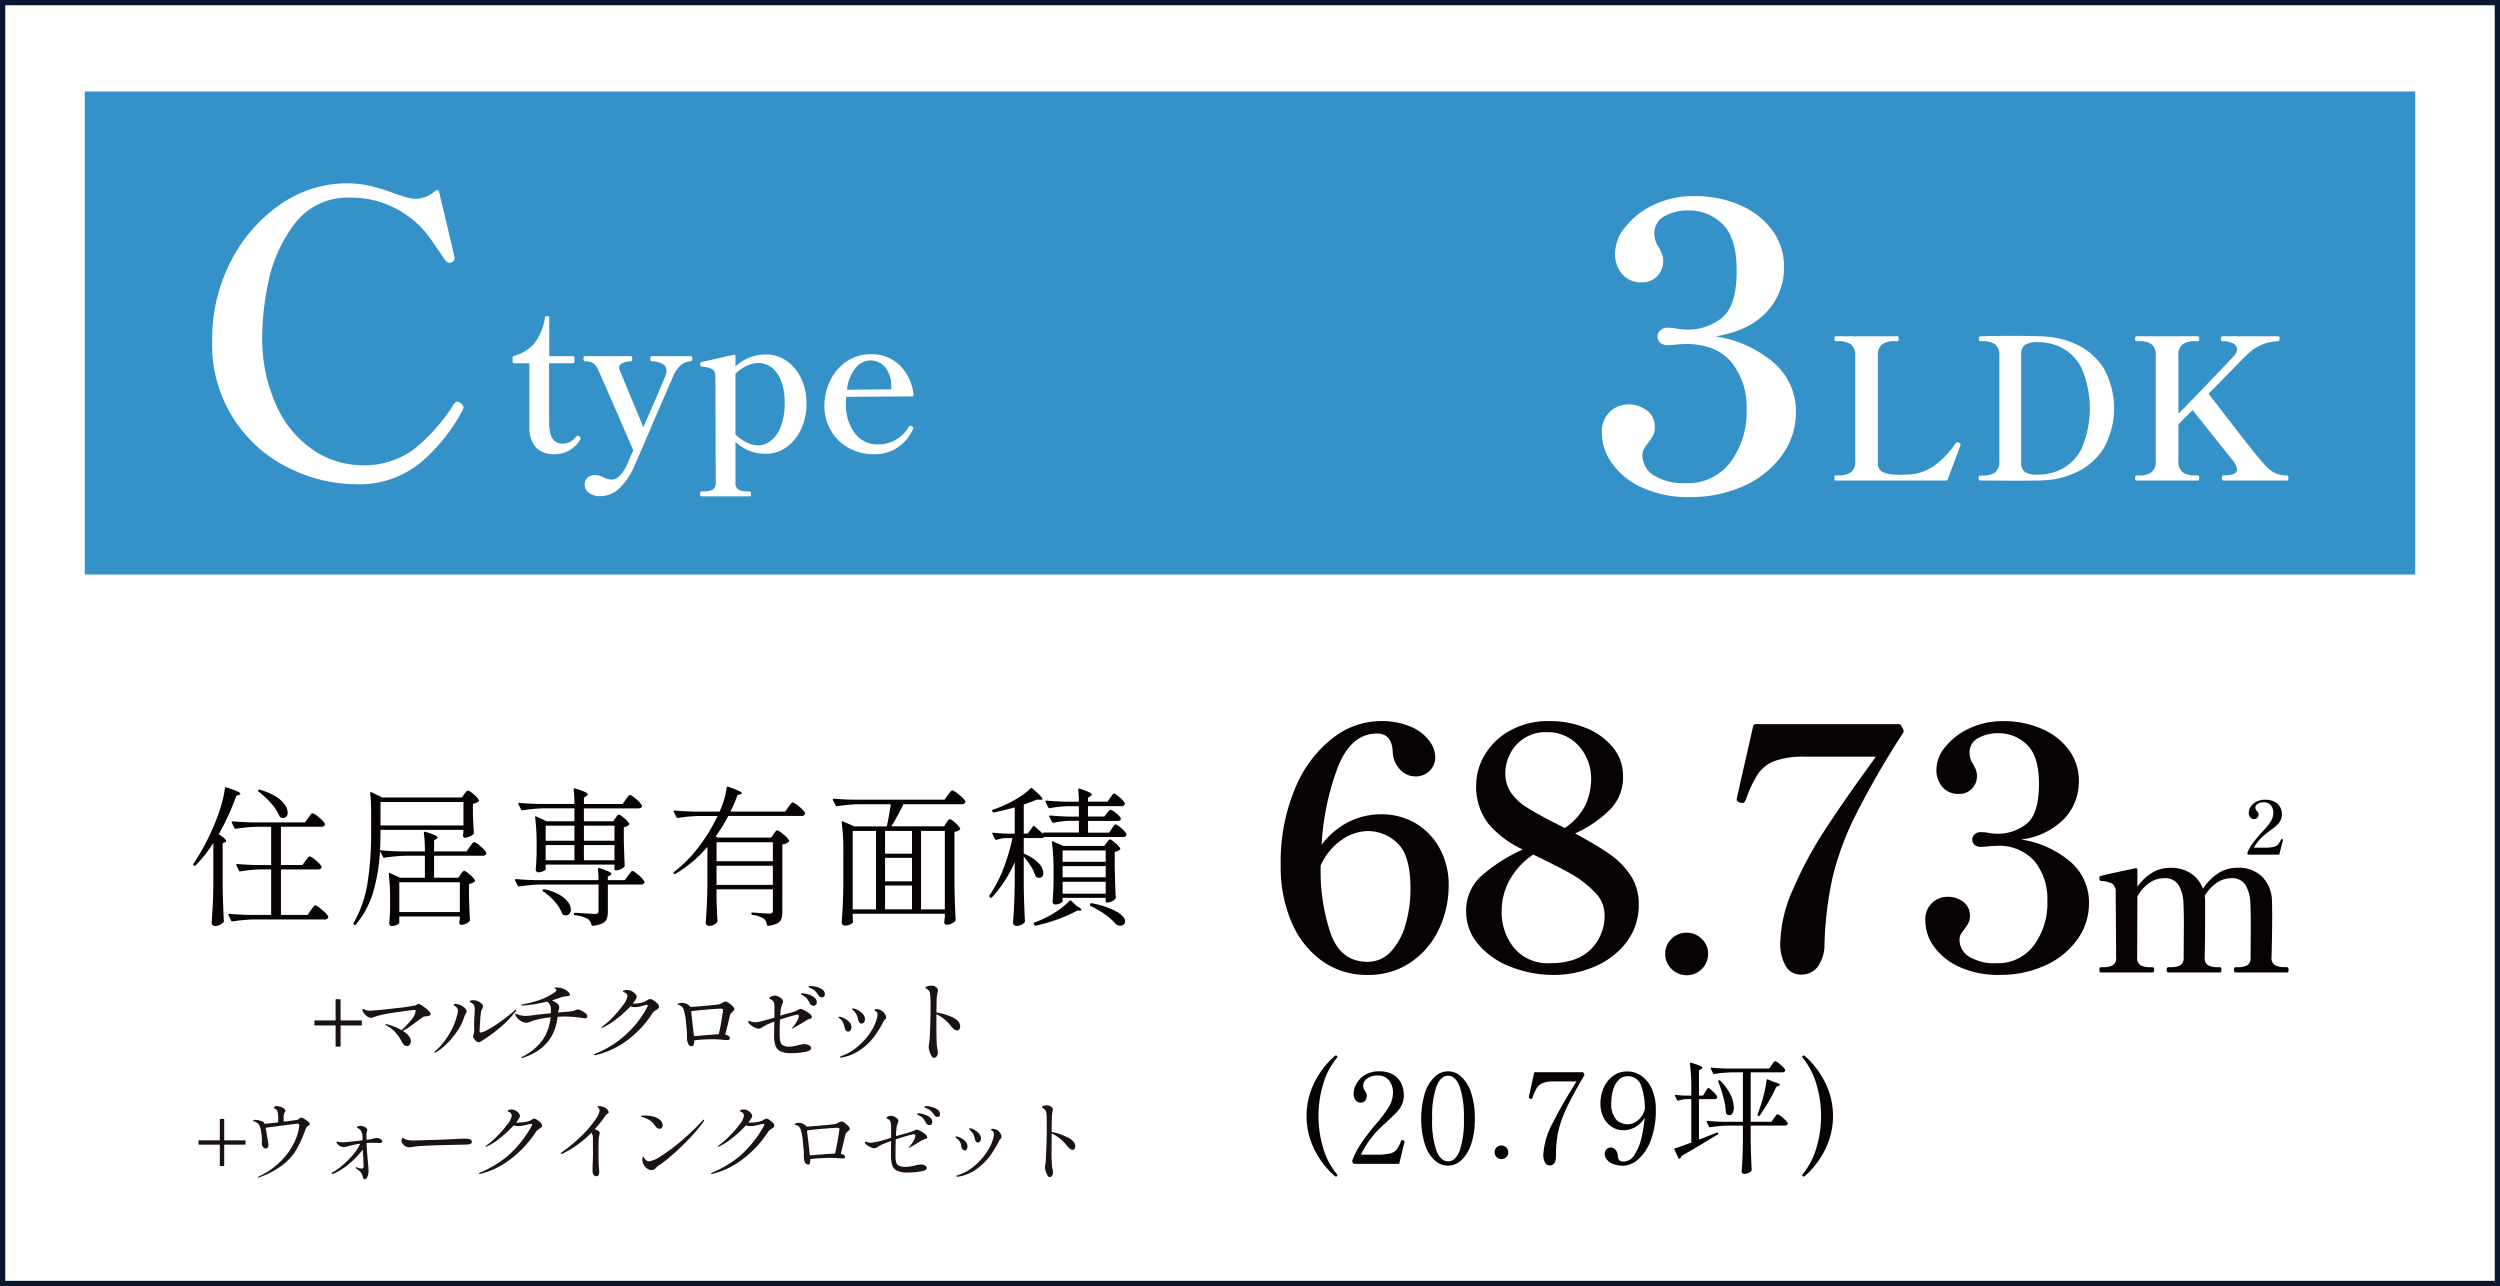
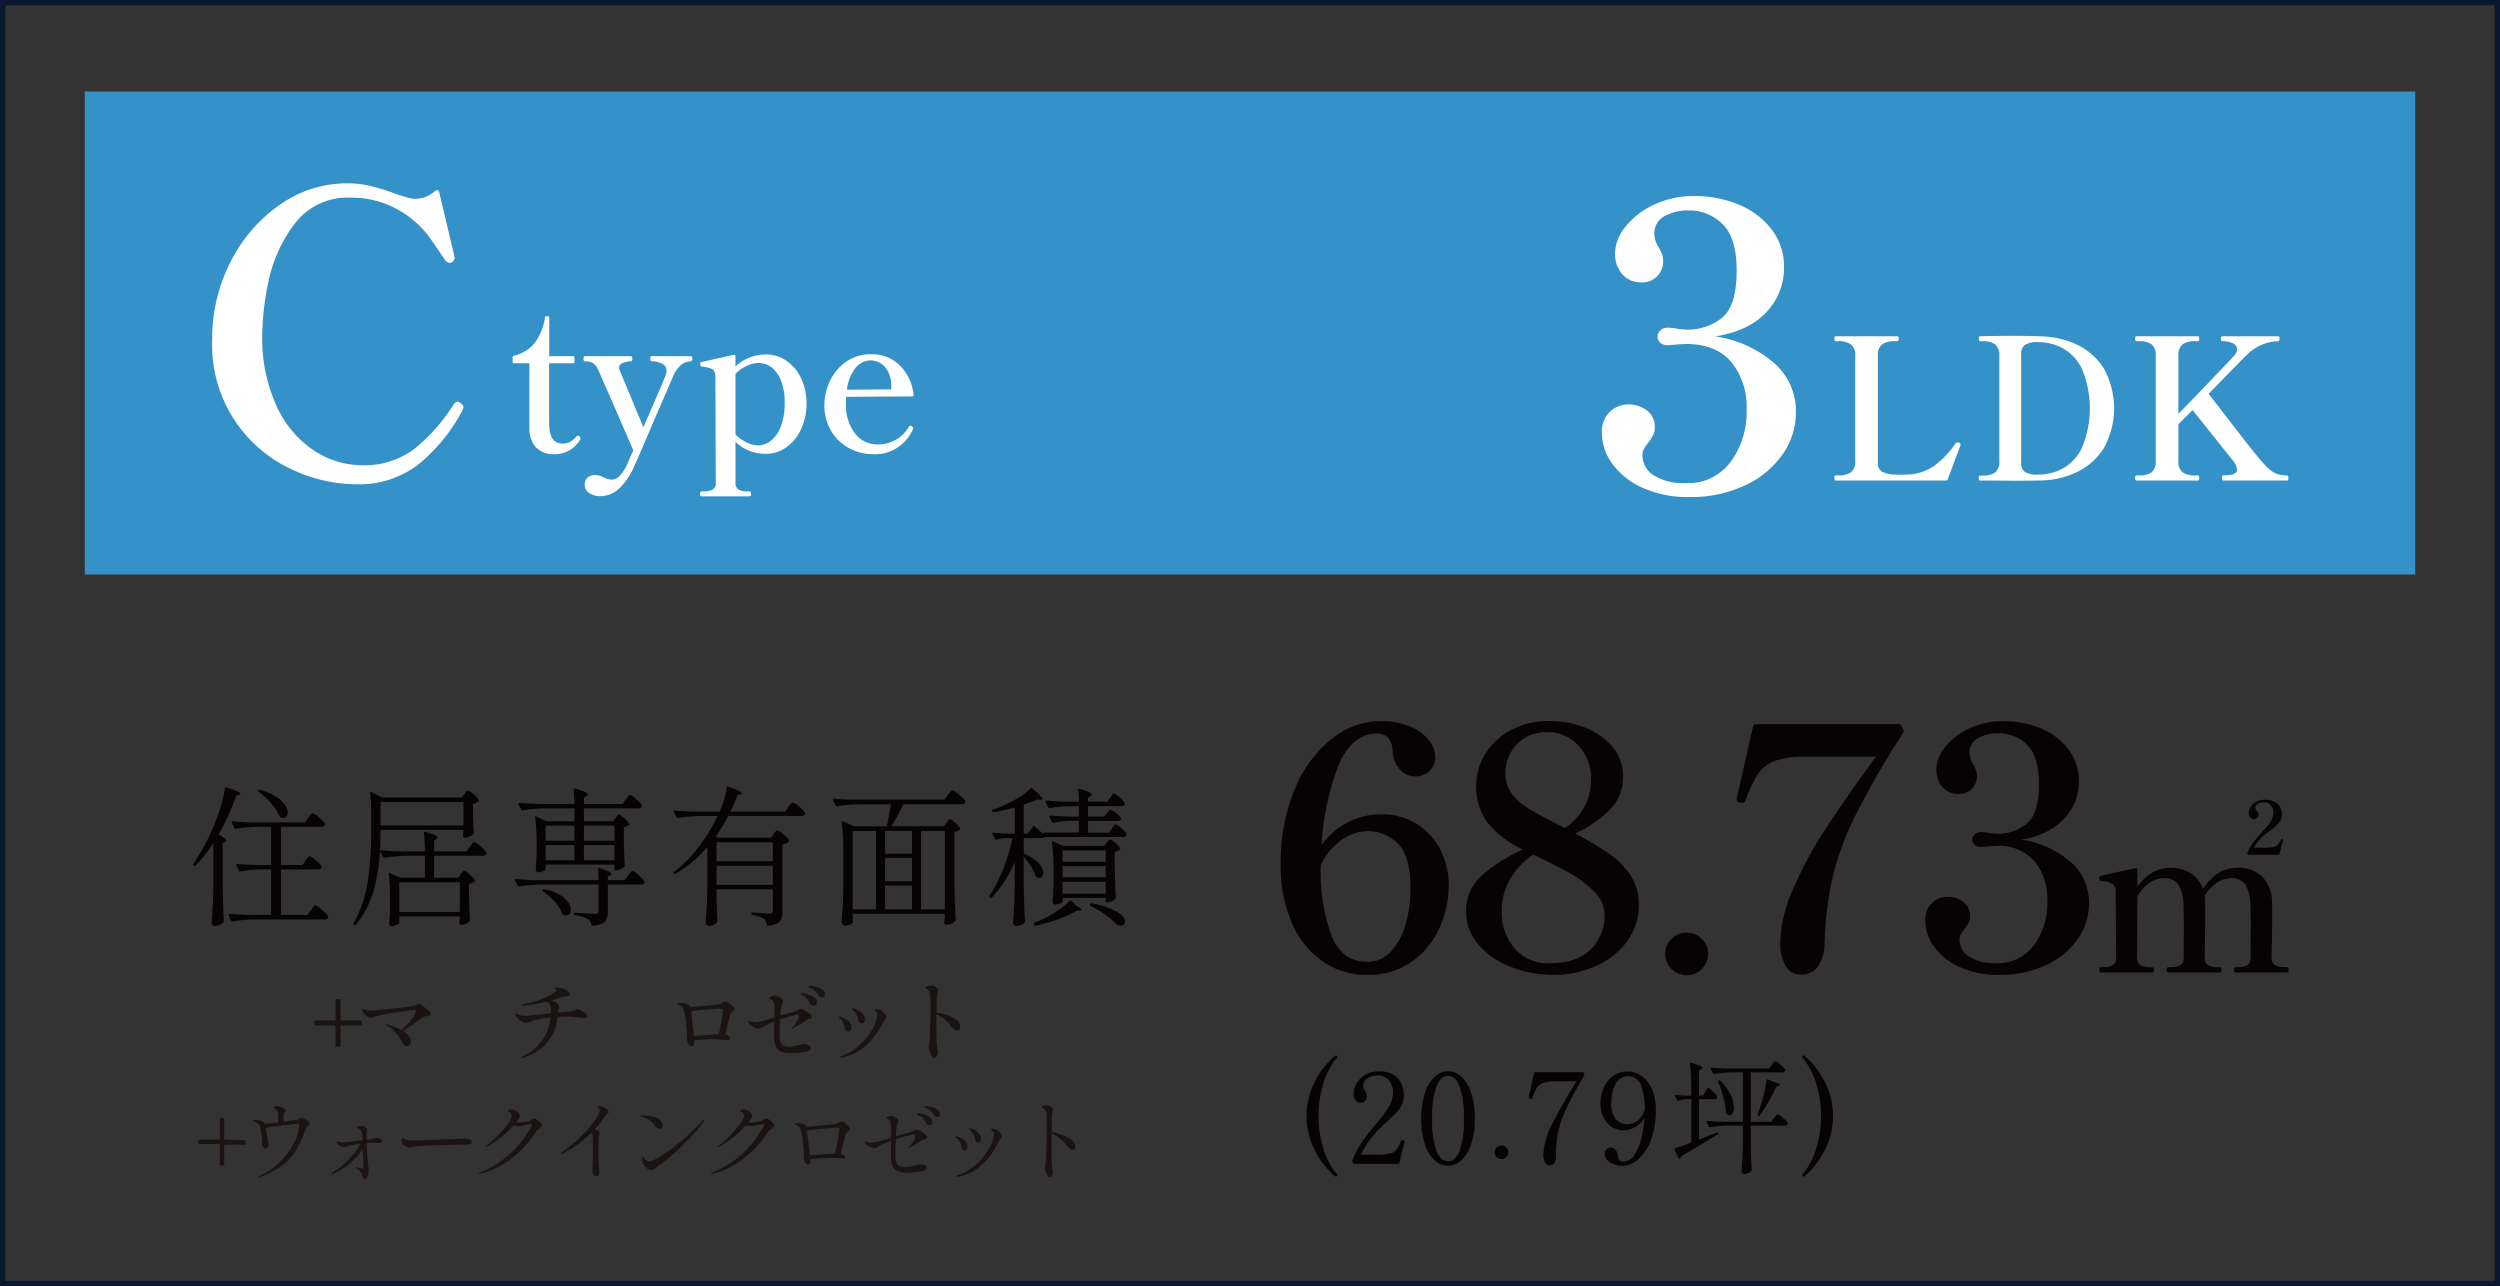
<svg xmlns="http://www.w3.org/2000/svg" width="397.933" height="204.711" viewBox="0 0 397.933 204.711">
  <rect x="0" y="0" width="397.933" height="204.711" fill="#333333" stroke="none" />
  <g id="btn_main_c_pc" transform="translate(3720 -2246.239)">
-     <rect id="長方形_2562" data-name="長方形 2562" width="397.095" height="203.873" transform="translate(-3719.581 2246.658)" fill="#fff" />
    <rect id="長方形_2563" data-name="長方形 2563" width="397.095" height="203.873" transform="translate(-3719.581 2246.658)" fill="none" stroke="#091830" stroke-miterlimit="10" stroke-width="0.838" />
    <rect id="長方形_2564" data-name="長方形 2564" width="370.942" height="76.885" transform="translate(-3706.504 2260.802)" fill="#3592c8" />
    <path id="パス_10105" data-name="パス 10105" d="M47.177,1025.862a21.8,21.8,0,0,1-12.4-20.6,26.59,26.59,0,0,1,2.911-12.277,24.291,24.291,0,0,1,7.847-9.113,18.514,18.514,0,0,1,10.756-3.415,15.794,15.794,0,0,1,3.763.442,34.4,34.4,0,0,1,3.83,1.2q.949.32,1.8.57a5.231,5.231,0,0,0,1.424.253,4.724,4.724,0,0,0,3.162-1.265c.17-.126.307-.17.411-.126a.414.414,0,0,1,.22.316l2.343,9.873.126.632a.873.873,0,0,1-.505.7.688.688,0,0,1-.316.063,1.015,1.015,0,0,1-.7-.444q-.253-.379-2.247-3.289a15.479,15.479,0,0,0-5.346-4.779,14.985,14.985,0,0,0-7.4-1.866,10.529,10.529,0,0,0-9.017,4.24,22.759,22.759,0,0,0-4.113,9.145,43.541,43.541,0,0,0-.982,8.321,25.941,25.941,0,0,0,2.351,11.614,16.723,16.723,0,0,0,5.978,6.992,13.965,13.965,0,0,0,7.5,2.279,13.246,13.246,0,0,0,8.418-2.626,28.875,28.875,0,0,0,6.263-7.12q.316-.379.569-.379a1.1,1.1,0,0,1,.57.316.748.748,0,0,1,.381.633l-.128.379a28.223,28.223,0,0,1-6.518,8.227,15.346,15.346,0,0,1-10.505,3.6,24.149,24.149,0,0,1-10.441-2.5" transform="translate(-3721 1294.964)" fill="#fff" />
    <path id="パス_10106" data-name="パス 10106" d="M283.317,1009.008a10.1,10.1,0,0,1,3.545,7.847,11.607,11.607,0,0,1-2.184,6.833,14.922,14.922,0,0,1-6.043,4.905,20.257,20.257,0,0,1-8.671,1.8,17.573,17.573,0,0,1-7.532-1.487,11.849,11.849,0,0,1-4.808-3.828,8.346,8.346,0,0,1-1.644-4.873,4.305,4.305,0,0,1,1.3-3.417,4.258,4.258,0,0,1,2.88-1.139,4.809,4.809,0,0,1,2.973.949,3.2,3.2,0,0,1,1.267,2.72,2.687,2.687,0,0,1-.253,1.2,9.007,9.007,0,0,1-.825,1.265,7.054,7.054,0,0,0-.663.98,2.023,2.023,0,0,0-.223.98,3.73,3.73,0,0,0,1.8,3.2,9.084,9.084,0,0,0,5.158,1.234,8.387,8.387,0,0,0,7.055-3.354,13.363,13.363,0,0,0,2.563-8.353,11.316,11.316,0,0,0-2.437-7.564q-2.437-2.879-7.245-2.879l-1.267.063a13.337,13.337,0,0,1-1.646.126,1.678,1.678,0,0,1-1.137-.379,1.313,1.313,0,0,1-.116-1.852,1.4,1.4,0,0,1,.147-.142,1.643,1.643,0,0,1,1.107-.41,8.207,8.207,0,0,1,1.711.19,13.3,13.3,0,0,0,1.518.126,8.654,8.654,0,0,0,5.379-1.836q2.4-1.835,2.406-7.593,0-5.19-2.247-7.373a7.556,7.556,0,0,0-5.474-2.184,7.8,7.8,0,0,0-3.7.886,3.042,3.042,0,0,0-1.677,2.911,3.848,3.848,0,0,0,.7,2.088,8.7,8.7,0,0,1,.475.982,3.024,3.024,0,0,1,.222,1.17,3.362,3.362,0,0,1-.949,2.437,3.277,3.277,0,0,1-2.469.982,3.921,3.921,0,0,1-3.1-1.3,4.944,4.944,0,0,1-1.139-3.386,6.8,6.8,0,0,1,1.646-4.146,12.492,12.492,0,0,1,4.525-3.512,14.575,14.575,0,0,1,6.423-1.392,17.9,17.9,0,0,1,7.245,1.424,12.463,12.463,0,0,1,5.158,3.987,9.674,9.674,0,0,1,1.9,5.916,10.216,10.216,0,0,1-2.752,7.088q-2.751,3.037-8.194,3.924a18.43,18.43,0,0,1,9.3,4.176" transform="translate(-3721 1294.964)" fill="#fff" />
    <path id="パス_10107" data-name="パス 10107" d="M86.313,1022.5a4.577,4.577,0,0,1-1.05-3.179V1009.1H82.852a.221.221,0,0,1-.25-.187.229.229,0,0,1,0-.064v-.657c0-.168.072-.262.217-.282a6.42,6.42,0,0,0,3.149-1.865,8.757,8.757,0,0,0,1.771-4.213.227.227,0,0,1,.236-.22h.2a.221.221,0,0,1,.25.188.215.215,0,0,1,0,.062v6.109h3.76a.222.222,0,0,1,.25.19.208.208,0,0,1,0,.061v.626a.221.221,0,0,1-.186.251.229.229,0,0,1-.064,0H88.4v7.393q0,2.289.031,2.632.125,2.755,2.1,2.757a2.562,2.562,0,0,0,1.159-.236,3.581,3.581,0,0,0,1-.829.411.411,0,0,1,.28-.188.486.486,0,0,1,.439.438.248.248,0,0,1-.063.188,4.658,4.658,0,0,1-4.037,2.318,3.912,3.912,0,0,1-2.991-1.08" transform="translate(-3721 1294.964)" fill="#fff" />
    <path id="パス_10108" data-name="パス 10108" d="M110.983,1007.976q.219,0,.219.408a.384.384,0,0,1-.364.406h-.012a2.757,2.757,0,0,0-1.441.595,4.79,4.79,0,0,0-1.191,1.66q.064-.125-2.913,6.736-2.631,6.2-3.227,7.456a10.612,10.612,0,0,1-2.694,3.978,4.485,4.485,0,0,1-2.756,1.034,2.934,2.934,0,0,1-1.865-.533,1.565,1.565,0,0,1-.673-1.253,1.511,1.511,0,0,1,.439-1.144,1.638,1.638,0,0,1,1.19-.422,2.483,2.483,0,0,1,.737.094,4.513,4.513,0,0,1,.673.282,2.9,2.9,0,0,0,1.284.345,1.828,1.828,0,0,0,1.254-.612,5.961,5.961,0,0,0,1.159-1.769c.02-.022.156-.336.4-.94l.6-1.347q-4.857-11.215-5.576-12.782a2.407,2.407,0,0,0-.846-1.1,2.484,2.484,0,0,0-1.285-.282q-.219,0-.219-.407c0-.271.072-.408.219-.408h7.3c.168,0,.251.136.251.408s-.083.407-.251.407a3.575,3.575,0,0,0-1.361.313.768.768,0,0,0-.487.689,1.09,1.09,0,0,0,.126.5l3.728,8.991q3.008-6.83,3.6-8.427a1.545,1.545,0,0,0,.094-.6,1.19,1.19,0,0,0-.735-1.1,3.575,3.575,0,0,0-1.644-.374c-.146,0-.22-.136-.22-.407s.074-.408.22-.408Z" transform="translate(-3721 1294.964)" fill="#fff" />
    <path id="パス_10109" data-name="パス 10109" d="M126.194,1008.712a6.88,6.88,0,0,1,2.333,2.8,9.176,9.176,0,0,1,.846,3.978,9.559,9.559,0,0,1-.846,4.056,7.172,7.172,0,0,1-2.333,2.9,5.557,5.557,0,0,1-3.3,1.065,6.809,6.809,0,0,1-4.825-1.911v6.454a1.228,1.228,0,0,0,.487,1.157,2.786,2.786,0,0,0,1.393.282h.344c.168,0,.251.136.251.408,0,.25-.083.374-.251.374h-7.615c-.166,0-.251-.125-.251-.374,0-.273.085-.408.251-.408h.345a2.892,2.892,0,0,0,1.409-.282,1.211,1.211,0,0,0,.5-1.157l-.062-16.761q0-.971-.487-1.253a4.441,4.441,0,0,0-1.644-.407c-.186,0-.282-.157-.282-.47a.22.22,0,0,1,.185-.25h.005l2.38-.547q1.566-.36,2.757-.612h.063a.194.194,0,0,1,.219.165.163.163,0,0,1,0,.054v1.629a7.072,7.072,0,0,1,4.793-1.909,5.774,5.774,0,0,1,3.337,1.017m-2.6,12.8a5.03,5.03,0,0,0,1.629-2.193,10.008,10.008,0,0,0,.673-3.978,9.2,9.2,0,0,0-.579-3.461,4.886,4.886,0,0,0-1.52-2.131,3.368,3.368,0,0,0-2.068-.7,4.455,4.455,0,0,0-1.88.468,6.308,6.308,0,0,0-1.785,1.255v9.649a6.076,6.076,0,0,0,1.755,1.268,4.391,4.391,0,0,0,1.909.485,3.294,3.294,0,0,0,1.865-.658" transform="translate(-3721 1294.964)" fill="#fff" />
    <path id="パス_10110" data-name="パス 10110" d="M146.384,1019.409a.521.521,0,0,1-.1.251,6.757,6.757,0,0,1-2.239,2.725,6.353,6.353,0,0,1-3.93,1.191,8.126,8.126,0,0,1-4.027-1,7.341,7.341,0,0,1-2.836-2.788,7.8,7.8,0,0,1-1.033-3.978,9.085,9.085,0,0,1,.861-3.822,7.765,7.765,0,0,1,2.552-3.1,6.775,6.775,0,0,1,4.073-1.222,6.264,6.264,0,0,1,4.48,1.725,7.672,7.672,0,0,1,2.224,4.7v.063a.2.2,0,0,1-.164.22.17.17,0,0,1-.055,0l-10.5.062c-.02.23-.031.607-.031,1.128a7.4,7.4,0,0,0,1.393,4.653,4.489,4.489,0,0,0,3.745,1.8,5.6,5.6,0,0,0,4.855-2.788.35.35,0,0,1,.282-.188.369.369,0,0,1,.251.125c.125.085.188.168.188.251m-9.117-9.664a6.529,6.529,0,0,0-1.441,3.557l7.049-.063v-.47a4.571,4.571,0,0,0-.986-3.07,3.021,3.021,0,0,0-2.335-1.065,3.154,3.154,0,0,0-2.287,1.111" transform="translate(-3721 1294.964)" fill="#fff" />
    <path id="パス_10111" data-name="パス 10111" d="M310.75,1027.762H293.2c-.146,0-.217-.136-.217-.408s.071-.407.217-.407h.439a3.4,3.4,0,0,0,1.974-.485,2.106,2.106,0,0,0,.689-1.832v-16.7a2.1,2.1,0,0,0-.721-1.849,3.347,3.347,0,0,0-1.942-.5H293.2c-.146,0-.217-.136-.217-.407,0-.251.071-.376.217-.376h9.774a.208.208,0,0,1,.2.094.759.759,0,0,1,.046.313q0,.376-.25.376h-.408a3.34,3.34,0,0,0-1.957.5,2.126,2.126,0,0,0-.7,1.849v16.948a1.558,1.558,0,0,0,.643,1.472,4.962,4.962,0,0,0,2.082.47l.72.031,1.066-.031a7.843,7.843,0,0,0,4.559-1.472,14.645,14.645,0,0,0,3.241-3.415,1.061,1.061,0,0,1,.22-.219.179.179,0,0,1,.125-.032,2.693,2.693,0,0,1,.28.063.323.323,0,0,1,.22.313l-.032.157-2,5.357c-.022.125-.116.188-.282.188" transform="translate(-3721 1294.964)" fill="#fff" />
    <path id="パス_10112" data-name="パス 10112" d="M315.949,1027.354c0-.251.082-.376.251-.376h.407a3.341,3.341,0,0,0,1.942-.485,2.1,2.1,0,0,0,.69-1.831v-16.731a2.148,2.148,0,0,0-.69-1.865,3.349,3.349,0,0,0-1.942-.485H316.2c-.148,0-.22-.136-.22-.407,0-.248.072-.374.22-.374q2.631-.064,5.075-.065,3.131,0,5.043.094a13.862,13.862,0,0,1,5.3,1.316,10.245,10.245,0,0,1,4.212,3.713,13.076,13.076,0,0,1,0,12.813,10.35,10.35,0,0,1-4.212,3.728,13.683,13.683,0,0,1-5.3,1.333q-1.191.06-4.7.06l-5.419-.031c-.17,0-.251-.136-.251-.407m9.617-.533a8.284,8.284,0,0,0,3.588-.875,7.5,7.5,0,0,0,3.164-3.229,16.264,16.264,0,0,0,0-12.889,7.528,7.528,0,0,0-3.149-3.213,8.235,8.235,0,0,0-3.6-.877h-.219a3.552,3.552,0,0,0-2.036.438,1.786,1.786,0,0,0-.6,1.537v17.169a1.741,1.741,0,0,0,.6,1.52,3.63,3.63,0,0,0,2.036.422Z" transform="translate(-3721 1294.964)" fill="#fff" />
    <path id="パス_10113" data-name="パス 10113" d="M365.258,1027.354c0,.271-.074.408-.22.408H354.92c-.168,0-.251-.137-.251-.408s.083-.407.251-.407q2.161,0,2.161-.94a2.58,2.58,0,0,0-.626-1.379L350,1016.546l-2.256,2.258v5.826a2.107,2.107,0,0,0,.689,1.834,3.331,3.331,0,0,0,1.942.485h.47q.219,0,.219.407c0,.271-.072.408-.219.408h-9.774c-.146,0-.219-.137-.219-.408s.072-.407.219-.407h.439a3.255,3.255,0,0,0,1.957-.5,2.134,2.134,0,0,0,.673-1.819v-16.7a2.154,2.154,0,0,0-.689-1.865,3.348,3.348,0,0,0-1.942-.484h-.439q-.219,0-.219-.376c0-.271.072-.408.219-.408h9.774c.146,0,.219.137.219.408,0,.251-.072.376-.219.376h-.47a3.24,3.24,0,0,0-1.957.5,2.168,2.168,0,0,0-.673,1.848v9.211q2.162-2.195,4.872-5.029t3.994-4.207a1.685,1.685,0,0,0,.469-1.034,1.061,1.061,0,0,0-.626-.925,3.482,3.482,0,0,0-1.723-.359c-.146,0-.22-.136-.22-.408,0-.25.074-.376.22-.376H363.6a.227.227,0,0,1,.2.079.655.655,0,0,1,.046.3c0,.273-.085.408-.251.408a7.349,7.349,0,0,0-5.044,2.255q-.4.376-5.513,5.608l-.5.5,1.347,1.723q5.387,7.019,6.642,8.49a18.166,18.166,0,0,0,1.535,1.675,4.293,4.293,0,0,0,1.284.831,4.472,4.472,0,0,0,1.691.282c.146,0,.22.136.22.407" transform="translate(-3721 1294.964)" fill="#fff" />
    <path id="パス_10114" data-name="パス 10114" d="M34.958,1085.45a20.745,20.745,0,0,1-2.828,3.572.19.19,0,0,1-.265.025l-.046-.025c-.1-.063-.1-.153-.023-.264a35.674,35.674,0,0,0,3.665-7.1,22.535,22.535,0,0,0,.829-2.48,16.808,16.808,0,0,0,.513-2.433c.015-.143.1-.191.24-.143q2.23.719,2.228,1.031c0,.063-.071.119-.216.168l-.455.166a37.533,37.533,0,0,1-2.78,6.089q1.175.766,1.174,1.077c0,.1-.063.168-.193.216l-.359.145v6.9q.049,3,.193,5.488a.329.329,0,0,1-.1.24,2.591,2.591,0,0,1-.587.384,1.635,1.635,0,0,1-.707.167.577.577,0,0,1-.384-.143.426.426,0,0,1-.168-.336q.094-1.411.168-2.743t.1-3.488Zm14.669,2.83c.048-.067.124-.167.227-.3a3.287,3.287,0,0,1,.253-.3.274.274,0,0,1,.191-.1,2.685,2.685,0,0,1,.948.623,3.754,3.754,0,0,1,.922.959.571.571,0,0,1,0,.24.592.592,0,0,1-.575.264H45.72v7.239h4.243l.526-.767c.065-.08.148-.191.253-.336s.188-.251.253-.324a.263.263,0,0,1,.191-.108,3.134,3.134,0,0,1,1.029.7,4.507,4.507,0,0,1,1.032,1.053.434.434,0,0,1-.023.239.573.573,0,0,1-.552.264H41.454a25.736,25.736,0,0,0-3.429.311h-.071a.2.2,0,0,1-.168-.12l-.407-.863a.138.138,0,0,1-.025-.1c0-.079.055-.119.168-.119.88.079,1.852.136,2.925.168h3.714v-7.239h-1.8a21.548,21.548,0,0,0-3.093.311H39.2a.2.2,0,0,1-.168-.12l-.408-.838a.141.141,0,0,1-.023-.1c0-.079.057-.119.168-.119q1.319.12,2.924.168h2.469v-6.089H41.981a25.928,25.928,0,0,0-3.428.313h-.072a.2.2,0,0,1-.168-.12l-.407-.838a.148.148,0,0,1-.023-.1c0-.08.055-.12.166-.12q1.319.12,2.925.166h8.58l.5-.718c.08-.1.16-.2.239-.311a3.835,3.835,0,0,1,.24-.3.317.317,0,0,1,.216-.131,2.68,2.68,0,0,1,1,.647,4.23,4.23,0,0,1,.969,1.006.419.419,0,0,1-.023.24.6.6,0,0,1-.576.262h-6.4v6.089h3.428ZM42.1,1077.039a.209.209,0,0,1,.264-.048,9.186,9.186,0,0,1,2.552,1.077,4.909,4.909,0,0,1,1.438,1.319,2.271,2.271,0,0,1,.444,1.222.931.931,0,0,1-.2.623.649.649,0,0,1-.516.24.959.959,0,0,1-.43-.1.414.414,0,0,1-.17-.193,7.328,7.328,0,0,0-1.33-2.036,13.274,13.274,0,0,0-2-1.871c-.111-.079-.128-.159-.046-.239" transform="translate(-3721 1294.964)" fill="#070203" />
    <path id="パス_10115" data-name="パス 10115" d="M77.465,1085.966a3.843,3.843,0,0,1,.946,1.019.436.436,0,0,1-.023.24.572.572,0,0,1-.553.264H70.094v3.5h3.859l.384-.552.24-.324c.111-.151.216-.228.311-.228.126,0,.416.193.863.575a3.569,3.569,0,0,1,.838.912.18.18,0,0,1-.049.239,2.136,2.136,0,0,1-.886.384v1.988q.072,2.446.145,3.716a.326.326,0,0,1-.1.239,1.606,1.606,0,0,1-.575.384,1.747,1.747,0,0,1-.7.168c-.159,0-.273-.119-.336-.359a1.3,1.3,0,0,1,.049-.239l.048-.288v-.455H64.558v1.029c0,.08-.14.183-.421.311a1.955,1.955,0,0,1-.826.193.315.315,0,0,1-.253-.145.547.547,0,0,1-.106-.334q.094-.936.143-2.326v-1.415a33.4,33.4,0,0,0-.216-4.073v-.048c0-.065.015-.1.048-.122a.185.185,0,0,1,.143.025l1.631.744h3.93v-3.5h-3a25.757,25.757,0,0,0-3.428.311h-.071a.2.2,0,0,1-.168-.12l-.479-.934a28.705,28.705,0,0,1-1.054,6.424,14.237,14.237,0,0,1-2.8,5.272c-.063.1-.153.1-.264.025l-.025-.025a.175.175,0,0,1-.064-.24.2.2,0,0,1,.016-.024,18.84,18.84,0,0,0,2.228-6.484,51.7,51.7,0,0,0,.553-7.969v-3.187a29.027,29.027,0,0,0-.145-3.021v-.048a.13.13,0,0,1,.048-.12.176.176,0,0,1,.145.025l1.725.838H74.529l.382-.55c.048-.065.133-.173.253-.324s.227-.228.324-.228c.142,0,.439.191.886.575a3.3,3.3,0,0,1,.838.935c.048.063.031.136-.048.216a1.688,1.688,0,0,1-.888.382v1.631q.073,2.013.145,3a.328.328,0,0,1-.1.24,2.179,2.179,0,0,1-.612.358,1.82,1.82,0,0,1-.707.17c-.176,0-.279-.12-.311-.361l.025-.239a1.6,1.6,0,0,0,.048-.216v-.432h-13.2v.334q0,1.392-.072,2.9,1.294.144,3.116.193h4.025a21.844,21.844,0,0,0-.166-2.948c0-.16.08-.216.239-.168a13.243,13.243,0,0,1,1.51.539c.287.136.432.251.432.348,0,.079-.065.159-.193.239l-.359.24v1.749h5.177l.5-.744c.08-.1.16-.2.24-.311a3.158,3.158,0,0,1,.239-.3.323.323,0,0,1,.216-.133,2.7,2.7,0,0,1,1,.66m-2.7-7.034h-13.2v3.739H74.768Zm-.573,12.774H64.558v4.747h9.635Z" transform="translate(-3721 1294.964)" fill="#070203" />
    <path id="パス_10116" data-name="パス 10116" d="M100.965,1090.653c.08-.1.159-.2.24-.311a3.6,3.6,0,0,1,.239-.3.323.323,0,0,1,.216-.133q.217,0,.983.66a3.828,3.828,0,0,1,.934,1.019.4.4,0,0,1-.023.239.59.59,0,0,1-.552.24H97.753v4.266a3.557,3.557,0,0,1-.156,1.164,1.364,1.364,0,0,1-.67.73,4.266,4.266,0,0,1-1.546.407h-.047c-.065,0-.128-.048-.191-.143a1.539,1.539,0,0,0-.553-.934,5.357,5.357,0,0,0-2.061-.6.216.216,0,0,1-.193-.216c0-.111.049-.168.145-.168q.358,0,1.8.1l1.415.072a.7.7,0,0,0,.455-.108.52.52,0,0,0,.12-.4v-4.17H87.089a25.736,25.736,0,0,0-3.429.311h-.069a.2.2,0,0,1-.17-.119l-.432-.84a.141.141,0,0,1-.023-.1c0-.079.055-.12.168-.12q1.318.12,2.924.169h10.21a13.666,13.666,0,0,0-.1-1.751c0-.16.079-.216.24-.168a14.567,14.567,0,0,1,1.5.564c.279.136.419.259.419.371,0,.063-.065.136-.193.214l-.384.217v.552h2.709Zm-1.988-9.181c.031-.048.083-.123.156-.228a1.133,1.133,0,0,1,.193-.227.271.271,0,0,1,.179-.072q.215,0,.838.539a3.316,3.316,0,0,1,.791.875.179.179,0,0,1-.048.239,1.552,1.552,0,0,1-.791.336v2.133q.072,2.611.143,3.979a.418.418,0,0,1-.072.214,1.87,1.87,0,0,1-.6.384,1.812,1.812,0,0,1-.72.168H99a.169.169,0,0,1-.193-.141.21.21,0,0,1,0-.05v-.72H87.855v.72c0,.1-.131.2-.4.324a1.924,1.924,0,0,1-.8.179.33.33,0,0,1-.276-.143.536.536,0,0,1-.108-.336c.065-.638.111-1.469.145-2.492v-1.486a32.386,32.386,0,0,0-.24-4.291v-.048c0-.065.015-.1.048-.12a.172.172,0,0,1,.143.023L88,1082h4.431v-2.061H87.616a25.706,25.706,0,0,0-3.427.311h-.048a.221.221,0,0,1-.193-.119l-.43-.84-.025-.1c0-.08.055-.12.166-.12q1.3.12,2.9.168h5.875a22.655,22.655,0,0,0-.12-2.3q0-.24.216-.168a14.521,14.521,0,0,1,1.583.564c.287.136.43.267.43.4,0,.08-.063.16-.191.24l-.408.264v1.006h6.16l.505-.718c.046-.065.119-.165.214-.3a2.488,2.488,0,0,1,.251-.311.3.3,0,0,1,.2-.108c.143,0,.467.214.969.647a3.774,3.774,0,0,1,.925,1.006l.023.1a.31.31,0,0,1-.18.288.951.951,0,0,1-.444.1H93.942V1082h4.676ZM87.4,1092.929a.269.269,0,0,1,.264-.1,7.823,7.823,0,0,1,2.4.875,4.457,4.457,0,0,1,1.367,1.174,2.039,2.039,0,0,1,.432,1.162,1.02,1.02,0,0,1-.216.67.678.678,0,0,1-.552.264,1.086,1.086,0,0,1-.455-.1.416.416,0,0,1-.17-.191,5.766,5.766,0,0,0-1.173-1.894,9.214,9.214,0,0,0-1.846-1.629q-.169-.12-.048-.24m5.031-10.224H87.855v2.4h4.579Zm0,3.092H87.855v2.421h4.579Zm6.376-3.092H93.944v2.4h4.865Zm-4.867,5.511h4.865v-2.425H93.942Z" transform="translate(-3721 1294.964)" fill="#070203" />
    <path id="パス_10117" data-name="パス 10117" d="M124.141,1084.037a3.055,3.055,0,0,1,.191-.274c.08-.1.145-.185.193-.24a.216.216,0,0,1,.166-.083,2.5,2.5,0,0,1,.96.61,3.917,3.917,0,0,1,.934.971.184.184,0,0,1-.048.24,1.835,1.835,0,0,1-1.006.432v10.689a3.656,3.656,0,0,1-.143,1.125,1.339,1.339,0,0,1-.635.72,3.871,3.871,0,0,1-1.45.407h-.048c-.065,0-.128-.055-.193-.167a1.443,1.443,0,0,0-.479-.96,4.347,4.347,0,0,0-1.8-.6c-.128-.032-.191-.1-.191-.193v-.025c0-.145.063-.2.191-.168q2.111.168,2.711.168a.556.556,0,0,0,.421-.12.619.619,0,0,0,.106-.407v-3.332h-8.965v1.774q.074,2.157.145,3.26a.343.343,0,0,1-.072.216,1.552,1.552,0,0,1-.526.407,1.71,1.71,0,0,1-.767.168.483.483,0,0,1-.348-.156.462.462,0,0,1-.156-.324q.094-1.414.168-2.745t.1-3.486v-5.873a20.173,20.173,0,0,1-5.081,4.291c-.08.065-.168.048-.265-.048-.079-.111-.063-.2.049-.264a20.848,20.848,0,0,0,3.907-3.955,28.673,28.673,0,0,0,3.021-4.938H112.35a25.736,25.736,0,0,0-3.429.311h-.048a.218.218,0,0,1-.191-.119l-.433-.84-.023-.1c0-.08.057-.12.168-.12q1.295.12,2.9.168h4.243a13.355,13.355,0,0,0,.718-1.917,11.231,11.231,0,0,0,.407-1.894c.017-.143.1-.191.24-.143q2.18.742,2.182,1.031c0,.063-.082.12-.24.166l-.455.12a20.847,20.847,0,0,1-1.128,2.637h8.724l.5-.718c.08-.1.16-.2.24-.313a2.993,2.993,0,0,1,.239-.3.331.331,0,0,1,.216-.133,2.682,2.682,0,0,1,.994.647,4.217,4.217,0,0,1,.971,1.006.4.4,0,0,1-.025.24.542.542,0,0,1-.526.264H116.926a25.254,25.254,0,0,1-2.011,3.26l.43.193h8.413Zm-.12,1.3h-8.963v3.019h8.963Zm-8.965,6.783h8.963v-3.044h-8.963Z" transform="translate(-3721 1294.964)" fill="#070203" />
    <path id="パス_10118" data-name="パス 10118" d="M151.632,1082.24q.072-.094.18-.264a1.157,1.157,0,0,1,.191-.239.267.267,0,0,1,.18-.072c.143,0,.424.183.838.55a3.277,3.277,0,0,1,.792.911c.046.065.031.137-.048.217a1.526,1.526,0,0,1-.84.334v8.509q.049,3,.193,5.488a.328.328,0,0,1-.1.24,1.97,1.97,0,0,1-.587.384,1.932,1.932,0,0,1-.8.168.275.275,0,0,1-.228-.108.564.564,0,0,1-.108-.251,1.021,1.021,0,0,1,.025-.24.826.826,0,0,0,.023-.216,1.663,1.663,0,0,1,.049-.336v-.6H136.725v.479c.015.176.025.316.025.419a1.13,1.13,0,0,0,.023.253v.12a.291.291,0,0,1-.023.12,1.267,1.267,0,0,1-.481.347,1.87,1.87,0,0,1-.791.156.478.478,0,0,1-.347-.156.46.46,0,0,1-.157-.324q.1-1.414.17-2.745t.094-3.488v-5.056a33.161,33.161,0,0,0-.264-4.65v-.048c0-.128.065-.168.193-.12l1.822.791h5.177q.479-2.394.624-3.523h-5.106a25.726,25.726,0,0,0-3.427.311h-.071a.2.2,0,0,1-.17-.119l-.43-.863a.137.137,0,0,1-.025-.1c0-.08.055-.122.168-.122q1.318.123,2.924.168h14.692l.529-.743c.063-.079.148-.188.251-.324a3.7,3.7,0,0,1,.264-.311.3.3,0,0,1,.2-.108,2.928,2.928,0,0,1,1.043.672,4.3,4.3,0,0,1,1.019,1.031.415.415,0,0,1-.025.239.57.57,0,0,1-.55.264H144.8q-.935,1.92-1.917,3.523h8.388Zm-11.193,1.294h-3.714v12.488h3.714Zm1.439,3.619h4.289v-3.62h-4.288Zm0,4.411h4.289v-3.739h-4.288Zm4.289.67h-4.288v3.787h4.289Zm5.226-8.7h-3.787v12.488h3.787Z" transform="translate(-3721 1294.964)" fill="#070203" />
    <path id="パス_10119" data-name="パス 10119" d="M177.184,1080.73a3.871,3.871,0,0,0,.276-.324c.12-.151.227-.228.324-.228a2.093,2.093,0,0,1,.815.492,3.069,3.069,0,0,1,.791.8.263.263,0,0,1,.023.12c0,.24-.2.359-.6.359h-4.627v1.869h3.36l.432-.647a3.2,3.2,0,0,1,.2-.3c.086-.12.159-.211.214-.276a.244.244,0,0,1,.182-.1c.142,0,.439.2.886.587a3.7,3.7,0,0,1,.838.923.64.64,0,0,1,0,.239.568.568,0,0,1-.552.264H167.213a.677.677,0,0,1-.5.168h-2.757v2.469a6.883,6.883,0,0,1,2.361,1.523,2.388,2.388,0,0,1,.755,1.546.869.869,0,0,1-.179.575.583.583,0,0,1-.469.216.878.878,0,0,1-.455-.145.675.675,0,0,1-.17-.191,5.788,5.788,0,0,0-.717-1.521,13.442,13.442,0,0,0-1.128-1.523v4.77q.05,3,.193,5.49a.326.326,0,0,1-.1.239,1.353,1.353,0,0,1-.516.371,1.908,1.908,0,0,1-.778.156.486.486,0,0,1-.348-.156.464.464,0,0,1-.156-.324q.1-1.414.168-2.745t.1-3.486v-3.428a20.3,20.3,0,0,1-3.62,5.608c-.067.095-.155.1-.264.023l-.1-.1a.189.189,0,0,1-.025-.264,20.655,20.655,0,0,0,2.193-4.207,30.415,30.415,0,0,0,1.45-4.9h-.982a5.21,5.21,0,0,0-1.558.288h-.065a.2.2,0,0,1-.168-.12l-.407-.815-.025-.1c0-.1.063-.128.191-.1q1.08.12,2.205.143h1.176v-4.17q-2.4.624-3.333.791h-.048c-.063,0-.128-.048-.191-.143v-.023a.136.136,0,0,1-.023-.1.17.17,0,0,1,.119-.168,18.207,18.207,0,0,0,2.182-.886,17.926,17.926,0,0,0,2.144-1.187,10.149,10.149,0,0,0,1.666-1.305c.063-.1.153-.1.264-.025q1.654,1.439,1.655,1.7c0,.08-.114.12-.336.12l-.575-.025q-.65.289-2.087.792v4.625h.624l.838-1.151c.063-.127.151-.134.264-.023s.584.52,1.367,1.222l-.025-.071c0-.1.063-.145.191-.145h5.514v-1.869h-1.51a14.32,14.32,0,0,0-2.518.311h-.071a.2.2,0,0,1-.168-.119l-.432-.815a.141.141,0,0,1-.023-.1c0-.079.063-.119.191-.119q1.294.12,2.9.168h1.631V1079.6h-1.682a19.445,19.445,0,0,0-2.948.313h-.072a.2.2,0,0,1-.168-.12l-.432-.863a.138.138,0,0,1-.025-.1c0-.08.057-.12.17-.12q1.318.12,2.924.168h2.23a16.187,16.187,0,0,0-.1-1.893c0-.16.08-.216.239-.168a14.333,14.333,0,0,1,1.5.562q.419.2.419.371c0,.08-.063.16-.193.239l-.407.265v.623H177.3l.432-.647c.065-.08.128-.168.193-.264a2.232,2.232,0,0,1,.2-.264.3.3,0,0,1,.2-.12q.192,0,.865.589a3.666,3.666,0,0,1,.838.922.412.412,0,0,1-.025.24.545.545,0,0,1-.527.262h-5.3v1.655h2.589Zm-5.679,13.926.862.815c.511.287.767.494.767.623,0,.08-.088.12-.265.12h-.4a22.194,22.194,0,0,1-3.105,1.39,27.245,27.245,0,0,1-3.463,1.006h-.05a.234.234,0,0,1-.216-.12l-.072-.1a.22.22,0,0,1-.035-.156.127.127,0,0,1,.108-.108,18.278,18.278,0,0,0,1.726-.743,14.131,14.131,0,0,0,2.108-1.234,11.352,11.352,0,0,0,1.774-1.5c.065-.08.151-.08.265,0m5.631-9.228.18-.239a1.267,1.267,0,0,1,.191-.216.272.272,0,0,1,.179-.072q.192,0,.817.539a3.606,3.606,0,0,1,.789.851.179.179,0,0,1-.046.24,1.584,1.584,0,0,1-.815.336v2.517q.072,3.162.168,4.768a.329.329,0,0,1-.1.24,2.027,2.027,0,0,1-.587.384,1.694,1.694,0,0,1-.684.166h-.048a.168.168,0,0,1-.191-.141.207.207,0,0,1,0-.05v-.55h-6.855v.55q0,.142-.384.324a1.9,1.9,0,0,1-.814.18.359.359,0,0,1-.288-.145.5.5,0,0,1-.12-.334q.12-1.128.166-3.021V1090a33.309,33.309,0,0,0-.264-4.65v-.048c0-.065.017-.1.049-.12a.173.173,0,0,1,.143.025l1.631.718h6.519Zm-.143,1.224h-6.855v1.8h6.855Zm-6.855,4.266h6.855v-1.774h-6.855Zm0,2.612h6.855v-1.894h-6.855Zm4.361,1.7.025-.048a.18.18,0,0,1,.215-.138.2.2,0,0,1,.049.018,13.363,13.363,0,0,1,4.05,1.379q1.246.779,1.247,1.5a.633.633,0,0,1-.227.5.814.814,0,0,1-.541.191,1.059,1.059,0,0,1-.741-.311,9.683,9.683,0,0,0-1.606-1.426,15.179,15.179,0,0,0-2.375-1.4.19.19,0,0,1-.109-.244l.009-.02" transform="translate(-3721 1294.964)" fill="#070203" />
    <path id="パス_10120" data-name="パス 10120" d="M213.453,1138.472a13.618,13.618,0,0,1-3.216-4.187,11.976,11.976,0,0,1,0-10.739,13.628,13.628,0,0,1,3.216-4.187.242.242,0,0,1,.18-.08.239.239,0,0,1,.171.071.206.206,0,0,1,.068.149.186.186,0,0,1-.06.14,11.576,11.576,0,0,0-2.173,4.107,17.68,17.68,0,0,0,0,10.338,11.575,11.575,0,0,0,2.173,4.107.186.186,0,0,1,.06.14.2.2,0,0,1-.068.16.261.261,0,0,1-.171.06.242.242,0,0,1-.18-.08" transform="translate(-3721 1294.964)" fill="#070203" />
    <path id="パス_10121" data-name="パス 10121" d="M223.909,1135.727c-.039.16-.074.294-.1.4s-.048.194-.062.26c-.012.094-.072.14-.18.14h-7.012a.2.2,0,0,1-.2-.12l-.1-.22a.266.266,0,0,1,0-.2,13.837,13.837,0,0,1,1.433-2.765,37,37,0,0,1,2.255-2.945,21.52,21.52,0,0,0,2.124-2.814,4.4,4.4,0,0,0,.66-2.275,3.136,3.136,0,0,0-.6-1.9,2.183,2.183,0,0,0-1.885-.821,2.691,2.691,0,0,0-1.6.472,1.377,1.377,0,0,0-.661,1.151,1.2,1.2,0,0,0,.071.441,1.812,1.812,0,0,0,.231.4,2.527,2.527,0,0,1,.208.391,1.19,1.19,0,0,1-.219,1.182,1.019,1.019,0,0,1-.751.29.95.95,0,0,1-.732-.39,1.6,1.6,0,0,1-.331-1.073,3.261,3.261,0,0,1,.452-1.563,3.822,3.822,0,0,1,1.362-1.393,4.129,4.129,0,0,1,2.233-.57,4.223,4.223,0,0,1,2.324.57,3.22,3.22,0,0,1,1.251,1.422,4.387,4.387,0,0,1,.373,1.774,3.582,3.582,0,0,1-.282,1.473,4.366,4.366,0,0,1-.76,1.162q-.481.529-1.444,1.412c-.146.146-.334.321-.561.521s-.487.448-.781.741a14.944,14.944,0,0,0-3.005,4.187h2.386a10.253,10.253,0,0,0,2.184-.171,1.958,1.958,0,0,0,1.091-.61,4.9,4.9,0,0,0,.73-1.423c.028-.08.074-.12.14-.12a1.807,1.807,0,0,1,.18.04.8.8,0,0,1,.182.08.139.139,0,0,1,.06.12l-.022.1q-.439,1.764-.641,2.645" transform="translate(-3721 1294.964)" fill="#070203" />
    <path id="パス_10122" data-name="パス 10122" d="M229.37,1135.968a5.786,5.786,0,0,1-1.563-2.524,14.517,14.517,0,0,1,.011-8.233,5.994,5.994,0,0,1,1.57-2.555,3.023,3.023,0,0,1,4.209,0,5.907,5.907,0,0,1,1.564,2.555,12.715,12.715,0,0,1,.589,4.126,12.256,12.256,0,0,1-.6,4.107,5.877,5.877,0,0,1-1.572,2.524,3.046,3.046,0,0,1-4.207,0m3.968-1.532a14.664,14.664,0,0,0,.67-5.1,14.864,14.864,0,0,0-.67-5.118q-.674-1.713-1.834-1.714-1.184,0-1.863,1.714a14.6,14.6,0,0,0-.681,5.118,14.407,14.407,0,0,0,.681,5.1q.68,1.692,1.863,1.694,1.159,0,1.834-1.694" transform="translate(-3721 1294.964)" fill="#070203" />
    <path id="パス_10123" data-name="パス 10123" d="M246.9,1136.277a2.643,2.643,0,0,1-.251-1.19,12.207,12.207,0,0,1,1.6-5.249q1.6-3.146,3.706-6.434h-3.546a4.911,4.911,0,0,0-1.854.273,1.984,1.984,0,0,0-.94.771,9.136,9.136,0,0,0-.712,1.621.254.254,0,0,1-.071.1.158.158,0,0,1-.088.02l-.162-.04a.629.629,0,0,1-.18-.083.115.115,0,0,1-.06-.1l.04-.222.8-3.666a.145.145,0,0,1,.151-.14h7.542a.208.208,0,0,1,.2.12l.1.2a.188.188,0,0,1-.02.219q-1.943,3.3-2.876,5.339a17.8,17.8,0,0,0-1.271,3.666,18.719,18.719,0,0,0-.341,3.779q0,1.521-1,1.521a.811.811,0,0,1-.771-.512" transform="translate(-3721 1294.964)" fill="#070203" />
    <path id="パス_10124" data-name="パス 10124" d="M262.357,1122.584a4.972,4.972,0,0,1,1.623,2.134,8.038,8.038,0,0,1,.581,3.155,13.387,13.387,0,0,1-.8,4.9,7.416,7.416,0,0,1-2.013,3.045,3.75,3.75,0,0,1-2.375,1.011,4.239,4.239,0,0,1-1.592-.27,2.344,2.344,0,0,1-1.013-.712,1.488,1.488,0,0,1-.341-.922.972.972,0,0,1,.29-.71.946.946,0,0,1,.692-.291.956.956,0,0,1,.741.371,1.6,1.6,0,0,1,.361.971,1.138,1.138,0,0,0,.24.681.853.853,0,0,0,.661.22,2.085,2.085,0,0,0,1.763-1.091,8.386,8.386,0,0,0,1.1-2.685,20.169,20.169,0,0,0,.5-3.195,4.137,4.137,0,0,1-1.483,1.481,3.642,3.642,0,0,1-1.823.5,3.386,3.386,0,0,1-2-.592,3.8,3.8,0,0,1-1.282-1.553,4.882,4.882,0,0,1-.441-2.064,6.174,6.174,0,0,1,.532-2.565,4.582,4.582,0,0,1,1.5-1.883,3.718,3.718,0,0,1,2.233-.7,3.877,3.877,0,0,1,2.344.761m-.692,7.063a3.364,3.364,0,0,0,1.153-1.834,10.855,10.855,0,0,0-.592-3.726,2.169,2.169,0,0,0-2.213-1.5,1.857,1.857,0,0,0-1.313.541,3.606,3.606,0,0,0-.891,1.483,6.509,6.509,0,0,0-.321,2.1,3.709,3.709,0,0,0,.811,2.825,2.632,2.632,0,0,0,1.754.7,2.669,2.669,0,0,0,1.612-.59" transform="translate(-3721 1294.964)" fill="#070203" />
    <path id="パス_10125" data-name="パス 10125" d="M272.432,1125.068c.039-.066.1-.156.17-.27a2.03,2.03,0,0,1,.182-.251.2.2,0,0,1,.149-.08q.16,0,.71.532a3.592,3.592,0,0,1,.69.811.482.482,0,0,1,0,.2.47.47,0,0,1-.459.22h-2.442v6.431c.373-.134.715-.264,1.022-.391s.6-.236.86-.33c.214-.092.535-.22.962-.381a.125.125,0,0,1,.082-.02.144.144,0,0,1,.14.1v.06a.194.194,0,0,1-.08.16l-1.282.761q-2.205,1.364-4.509,2.665a.6.6,0,0,1-.239.4.129.129,0,0,1-.1.04c-.054,0-.094-.032-.12-.1l-.641-1.362c-.04-.12-.014-.186.08-.2q.58-.16,1.943-.681l.661-.24v-6.912h-.8a4.346,4.346,0,0,0-1.262.24h-.06a.164.164,0,0,1-.14-.1l-.341-.641-.02-.08c0-.092.054-.126.16-.1a15.287,15.287,0,0,0,1.6.12h.862v-1.181a31.1,31.1,0,0,0-.22-3.907v-.04c0-.106.06-.14.179-.1a14.243,14.243,0,0,1,1.413.47c.26.116.391.217.391.311,0,.066-.06.134-.18.2l-.361.22v4.027h.641Zm10.577-4.287c.042-.052.1-.136.182-.25a2.105,2.105,0,0,1,.21-.262.263.263,0,0,1,.171-.089,2.3,2.3,0,0,1,.8.541,3.367,3.367,0,0,1,.781.821.351.351,0,0,1-.02.2.5.5,0,0,1-.481.22h-4.99v7.874h3.307l.419-.6c.042-.052.1-.137.182-.25a1.883,1.883,0,0,1,.21-.26.255.255,0,0,1,.171-.091,2.343,2.343,0,0,1,.811.55,3.421,3.421,0,0,1,.792.832.216.216,0,0,1,.018.1.266.266,0,0,1-.148.23.675.675,0,0,1-.351.091h-5.411v2.444q.042,2.507.162,4.588a.276.276,0,0,1-.08.2,1.525,1.525,0,0,1-1.122.461.4.4,0,0,1-.271-.12.374.374,0,0,1-.129-.28c.052-.709.1-1.409.129-2.1s.057-1.569.071-2.625v-2.568h-2.344a21.657,21.657,0,0,0-2.865.26h-.06a.168.168,0,0,1-.14-.1l-.342-.721a.139.139,0,0,1-.018-.08c0-.066.046-.1.139-.1q1.1.1,2.444.14h3.187v-7.874h-1.681a21.636,21.636,0,0,0-2.865.26h-.06a.17.17,0,0,1-.14-.1l-.362-.721a.131.131,0,0,1-.018-.08c0-.066.046-.1.139-.1q1.1.1,2.444.14h6.733Zm-8.533,2.625a.157.157,0,0,1,.119-.16h.022l.08-.02a.227.227,0,0,1,.14.08,8.155,8.155,0,0,1,1.632,2.253,4.858,4.858,0,0,1,.512,1.994,1.769,1.769,0,0,1-.2.9.578.578,0,0,1-.5.341.829.829,0,0,1-.481-.22.271.271,0,0,1-.08-.2,11.3,11.3,0,0,0-.391-2.4,20.385,20.385,0,0,0-.831-2.514Zm7.914-.321,1.06.441c.576.146.863.288.863.421q0,.081-.222.18l-.339.14a31.079,31.079,0,0,1-2.645,4.568.169.169,0,0,1-.222.06l-.039-.02a.155.155,0,0,1-.087-.2l.007-.016c.2-.533.368-1.022.5-1.462q.321-.961.581-2.084a15.268,15.268,0,0,0,.342-1.923c.026-.106.094-.14.2-.1" transform="translate(-3721 1294.964)" fill="#070203" />
    <path id="パス_10126" data-name="パス 10126" d="M287.931,1138.492a.2.2,0,0,1-.071-.16.19.19,0,0,1,.06-.14,11.535,11.535,0,0,0,2.173-4.107,17.7,17.7,0,0,0,0-10.338,11.536,11.536,0,0,0-2.173-4.107.19.19,0,0,1-.06-.14.21.21,0,0,1,.071-.149.223.223,0,0,1,.17-.071.255.255,0,0,1,.182.08,13.647,13.647,0,0,1,3.213,4.187,11.963,11.963,0,0,1,0,10.739,13.619,13.619,0,0,1-3.213,4.187.261.261,0,0,1-.182.08.246.246,0,0,1-.17-.06" transform="translate(-3721 1294.964)" fill="#070203" />
    <path id="パス_10127" data-name="パス 10127" d="M226.522,1082.442a10.337,10.337,0,0,1,3.76,4.109,12.03,12.03,0,0,1,1.308,5.551,16.275,16.275,0,0,1-1.574,7.123,12.987,12.987,0,0,1-4.509,5.257,11.959,11.959,0,0,1-6.83,1.974,12.19,12.19,0,0,1-7.231-2.215,14.478,14.478,0,0,1-4.858-6.163,22.089,22.089,0,0,1-1.734-8.966,30.313,30.313,0,0,1,2.349-12.486,19.324,19.324,0,0,1,5.978-7.9,12.393,12.393,0,0,1,7.416-2.669,11.765,11.765,0,0,1,5.123.96,7.054,7.054,0,0,1,2.854,2.269,4.42,4.42,0,0,1,.882,2.427,3.027,3.027,0,0,1-.908,2.269,3.1,3.1,0,0,1-2.241.88,3.335,3.335,0,0,1-2.455-1.093,4.381,4.381,0,0,1-1.174-2.908q-.157-2.83-2.507-2.828-4.108,0-6.215,5.335a41.276,41.276,0,0,0-2.589,12.38,12.146,12.146,0,0,1,4.323-3.656,11.407,11.407,0,0,1,5.069-1.2,10.582,10.582,0,0,1,5.764,1.547m-4.109,20.278a10.5,10.5,0,0,0,2.321-4.323,20.22,20.22,0,0,0,.774-5.656q0-5.39-2.107-7.283a6.772,6.772,0,0,0-4.617-1.9,7.559,7.559,0,0,0-4.164,1.362,9.894,9.894,0,0,0-3.412,4.135v.481a30.746,30.746,0,0,0,1.6,10.324q1.6,4.512,5.87,4.511a4.938,4.938,0,0,0,3.736-1.655" transform="translate(-3721 1294.964)" fill="#070203" />
    <path id="パス_10128" data-name="パス 10128" d="M257.124,1087.166a12.62,12.62,0,0,1,3.363,3.361,8.21,8.21,0,0,1,1.359,4.722,9.62,9.62,0,0,1-1.946,5.978,12.326,12.326,0,0,1-5.07,3.895,16.337,16.337,0,0,1-6.484,1.335,18.626,18.626,0,0,1-6.8-1.255,12.727,12.727,0,0,1-5.2-3.574,7.9,7.9,0,0,1-1.974-5.258,7.383,7.383,0,0,1,2.321-5.576,25.782,25.782,0,0,1,6.7-4.3,15.776,15.776,0,0,1-5.551-4.189,9.59,9.59,0,0,1-1.868-6.111,9.348,9.348,0,0,1,1.336-4.722,10.657,10.657,0,0,1,3.975-3.87,12.518,12.518,0,0,1,6.431-1.547,15.075,15.075,0,0,1,5.654,1.068,10.574,10.574,0,0,1,4.323,3.068,7.11,7.11,0,0,1,1.654,4.668,7.306,7.306,0,0,1-2.027,5.231,18.89,18.89,0,0,1-5.605,3.842q3.417,1.867,5.419,3.229m-2.94,15.239a7.476,7.476,0,0,0,2.213-5.55,5.189,5.189,0,0,0-1.681-3.682,16.926,16.926,0,0,0-3.894-2.934q-2.217-1.228-5.792-2.936a12,12,0,0,0-3.736,4.029,10.212,10.212,0,0,0-1.279,4.99,8.963,8.963,0,0,0,1.974,5.842,6.991,6.991,0,0,0,5.764,2.429q4.214,0,6.431-2.188m-12.676-24.946a8.4,8.4,0,0,0,2.4,2.269q1.492.959,4.375,2.454.587.268,1.762.908a9.624,9.624,0,0,0,3.335-3.736,10.232,10.232,0,0,0,.878-4.215,7.924,7.924,0,0,0-.774-3.335,7.091,7.091,0,0,0-2.375-2.83,6.505,6.505,0,0,0-3.894-1.147,6.246,6.246,0,0,0-5.924,3.575,6.851,6.851,0,0,0-.692,2.88,5.42,5.42,0,0,0,.906,3.176" transform="translate(-3721 1294.964)" fill="#070203" />
    <path id="パス_10129" data-name="パス 10129" d="M267.05,1105.494a3.313,3.313,0,0,1-.989-2.4,3.234,3.234,0,0,1,.989-2.375,3.3,3.3,0,0,1,2.427-.986,3.339,3.339,0,0,1,2.4.986,3.2,3.2,0,0,1,1.014,2.375,3.414,3.414,0,0,1-5.842,2.4" transform="translate(-3721 1294.964)" fill="#070203" />
    <path id="パス_10130" data-name="パス 10130" d="M285.165,1104.907a7.12,7.12,0,0,1-.8-3.414,22.142,22.142,0,0,1,2.054-8.7,61.853,61.853,0,0,1,4.75-8.937q2.7-4.191,6.538-9.526.961-1.281,1.868-2.615H288.366a13.882,13.882,0,0,0-4.83.669,5.649,5.649,0,0,0-2.694,2.053,18.164,18.164,0,0,0-1.92,4.055,3.281,3.281,0,0,1-.268.482c-.035.072-.125.106-.265.106l-.428-.054c-.356-.142-.533-.3-.533-.478l.108-.59,2.507-11.045a.462.462,0,0,1,.479-.375h22.626a.558.558,0,0,1,.536.322l.265.532a.514.514,0,0,1-.054.587,137.682,137.682,0,0,0-7.63,13.234,46.467,46.467,0,0,0-3.6,9.846,56.79,56.79,0,0,0-1.254,10.54,6.059,6.059,0,0,1-1.093,3.574,3.166,3.166,0,0,1-2.589,1.228,2.7,2.7,0,0,1-2.561-1.495" transform="translate(-3721 1294.964)" fill="#070203" />
    <path id="パス_10131" data-name="パス 10131" d="M330.524,1088.415a8.521,8.521,0,0,1,2.988,6.618,9.787,9.787,0,0,1-1.842,5.762,12.575,12.575,0,0,1-5.1,4.136,17.076,17.076,0,0,1-7.311,1.521,14.832,14.832,0,0,1-6.35-1.255,10.015,10.015,0,0,1-4.056-3.229,7.062,7.062,0,0,1-1.387-4.109,3.53,3.53,0,0,1,3.2-3.828c.106-.01.212-.014.318-.014a4.064,4.064,0,0,1,2.509.8,2.7,2.7,0,0,1,1.067,2.3,2.248,2.248,0,0,1-.213,1.014,7.473,7.473,0,0,1-.692,1.068,6.022,6.022,0,0,0-.563.826,1.724,1.724,0,0,0-.186.828,3.139,3.139,0,0,0,1.523,2.694,7.645,7.645,0,0,0,4.349,1.042,7.07,7.07,0,0,0,5.947-2.828,11.25,11.25,0,0,0,2.162-7.045,9.539,9.539,0,0,0-2.054-6.377,7.553,7.553,0,0,0-6.109-2.427l-1.07.052a11.462,11.462,0,0,1-1.385.108,1.431,1.431,0,0,1-.962-.321,1.109,1.109,0,0,1-.1-1.564,1.2,1.2,0,0,1,.121-.117,1.384,1.384,0,0,1,.936-.347,6.9,6.9,0,0,1,1.439.16,11,11,0,0,0,1.282.106,7.294,7.294,0,0,0,4.536-1.547q2.027-1.546,2.027-6.4,0-4.374-1.893-6.217a6.386,6.386,0,0,0-4.617-1.842,6.563,6.563,0,0,0-3.122.749,2.567,2.567,0,0,0-1.415,2.453,3.24,3.24,0,0,0,.589,1.762,7.1,7.1,0,0,1,.4.828,2.562,2.562,0,0,1,.188.986,2.835,2.835,0,0,1-.8,2.054,2.762,2.762,0,0,1-2.081.828,3.3,3.3,0,0,1-2.615-1.094,4.182,4.182,0,0,1-.96-2.856,5.737,5.737,0,0,1,1.387-3.494,10.508,10.508,0,0,1,3.817-2.962,12.26,12.26,0,0,1,5.414-1.174,15.107,15.107,0,0,1,6.111,1.2,10.5,10.5,0,0,1,4.349,3.363,8.152,8.152,0,0,1,1.6,4.989,8.625,8.625,0,0,1-2.321,5.977,11.477,11.477,0,0,1-6.91,3.309,15.535,15.535,0,0,1,7.846,3.516" transform="translate(-3721 1294.964)" fill="#070203" />
    <path id="パス_10132" data-name="パス 10132" d="M365.043,1105.224q.236,0,.236.439,0,.405-.236.405h-8.211c-.157,0-.234-.136-.234-.405,0-.293.077-.439.234-.439h.373a3.014,3.014,0,0,0,1.5-.305,1.324,1.324,0,0,0,.524-1.25l.034-5.067q0-2.162-.068-3.582a6.16,6.16,0,0,0-.76-2.873,2.49,2.49,0,0,0-2.315-1.082,4,4,0,0,0-2.264.727,6.775,6.775,0,0,0-1.926,2.077,5.629,5.629,0,0,1,.068.71v2.669q0,2.7-.068,6.419a1.306,1.306,0,0,0,.541,1.25,3.036,3.036,0,0,0,1.487.305h.4c.157,0,.237.146.237.439,0,.27-.08.405-.237.405h-8.211c-.18,0-.271-.136-.271-.405,0-.293.091-.439.271-.439h.407a3.059,3.059,0,0,0,1.487-.305,1.312,1.312,0,0,0,.538-1.25l.035-4.966q0-2.264-.068-3.683a6.03,6.03,0,0,0-.777-2.873,2.533,2.533,0,0,0-2.333-1.082,4.068,4.068,0,0,0-2.313.744,6.376,6.376,0,0,0-1.909,2.162l-.034,9.7a1.309,1.309,0,0,0,.541,1.25,3.12,3.12,0,0,0,1.521.305h.371q.27,0,.27.439c0,.27-.089.405-.27.405h-8.211c-.157,0-.236-.136-.236-.405q0-.439.236-.439h.4a3.033,3.033,0,0,0,1.487-.305,1.306,1.306,0,0,0,.542-1.25l-.069-10.372a1.554,1.554,0,0,0-.558-1.369,4.171,4.171,0,0,0-1.74-.422c-.2,0-.3-.17-.3-.507,0-.159.055-.248.17-.271q.232-.1,2.247-.539c1.341-.293,2.447-.53,3.327-.71h.068a.209.209,0,0,1,.236.178.193.193,0,0,1,0,.059v2.7a7.9,7.9,0,0,1,2.333-2.213,5.452,5.452,0,0,1,2.871-.794,5.725,5.725,0,0,1,3.378.929,4.986,4.986,0,0,1,1.859,2.417,8.263,8.263,0,0,1,2.381-2.45,5.476,5.476,0,0,1,3.059-.9,5.249,5.249,0,0,1,4.055,1.5,5.628,5.628,0,0,1,1.486,3.666q.031.643.034,2.669,0,2.7-.1,6.419a1.292,1.292,0,0,0,.559,1.25,3.132,3.132,0,0,0,1.5.3Z" transform="translate(-3721 1294.964)" fill="#070203" />
    <path id="パス_10133" data-name="パス 10133" d="M363.814,1087.23a.093.093,0,0,1-.1.084h-4.827a.108.108,0,0,1-.117-.071l-.049-.106a.174.174,0,0,1,0-.119,6.643,6.643,0,0,1,.915-1.615c.379-.495.894-1.1,1.538-1.815q.625-.674.96-1.108a3.9,3.9,0,0,0,.527-.891,2.513,2.513,0,0,0,.186-.972,1.745,1.745,0,0,0-.395-1.18,1.434,1.434,0,0,0-1.15-.459,1.692,1.692,0,0,0-.925.242.721.721,0,0,0-.384.63.543.543,0,0,0,.065.271,1.274,1.274,0,0,0,.183.248,1.325,1.325,0,0,1,.194.265.635.635,0,0,1,.066.3.664.664,0,0,1-.22.524.787.787,0,0,1-.547.2.731.731,0,0,1-.536-.271,1.008,1.008,0,0,1-.254-.72,1.827,1.827,0,0,1,.305-.974,2.338,2.338,0,0,1,.9-.806,2.891,2.891,0,0,1,1.392-.319,3.178,3.178,0,0,1,1.479.313,2.1,2.1,0,0,1,.9.837,2.317,2.317,0,0,1,.3,1.15,2.1,2.1,0,0,1-.227,1,2.674,2.674,0,0,1-.566.741,11.362,11.362,0,0,1-.991.8q-.492.365-.8.613a7.453,7.453,0,0,0-1.888,2.181h1.64a7.548,7.548,0,0,0,1.416-.1,1.481,1.481,0,0,0,.758-.373,2.67,2.67,0,0,0,.527-.837c.022-.046.051-.071.08-.071l.1.025c.079.031.119.069.119.117l-.012.071Z" transform="translate(-3721 1294.964)" fill="#070203" />
    <path id="パス_10495" data-name="パス 10495" d="M58.478,1113.7a.1.1,0,0,1,.112.111v.575a.1.1,0,0,1-.112.112H55.216v3.262a.1.1,0,0,1-.112.112H54.53a.1.1,0,0,1-.112-.112v-3.262H51.156a.1.1,0,0,1-.112-.112v-.575a.1.1,0,0,1,.112-.111h3.262v-3.263a.1.1,0,0,1,.112-.111H55.1a.1.1,0,0,1,.112.111v3.263Z" transform="translate(-3721 1294.964)" fill="#1a1311" />
    <path id="パス_10496" data-name="パス 10496" d="M68.236,1111.38a6.721,6.721,0,0,1,.9.693q.413.378.413.6a.266.266,0,0,1-.182.259,1.6,1.6,0,0,1-.462.1,1.51,1.51,0,0,0-.434.07,2.3,2.3,0,0,0-.476.293l-.364.267q-.882.659-1.47,1.071a6.671,6.671,0,0,1-1.05.623q1.287.812,1.288,1.666a.842.842,0,0,1-.175.532.552.552,0,0,1-.455.224q-.519,0-.868-.784a5.619,5.619,0,0,0-.91-1.323,4.678,4.678,0,0,0-1.386-1.113c-.178-.093-.266-.164-.266-.21s.033-.056.1-.056a4.378,4.378,0,0,1,1,.28,9.045,9.045,0,0,1,1.477.672,12.462,12.462,0,0,0,1.533-1.624,2.686,2.686,0,0,0,.721-1.428q0-.168-.21-.168-.183,0-2.177.28t-2.933.476a9.489,9.489,0,0,0-1.288.378q-.055.013-.21.069a.769.769,0,0,1-.266.057,1.224,1.224,0,0,1-.8-.357,1.865,1.865,0,0,1-.532-.679.783.783,0,0,1-.056-.266c0-.084.023-.126.07-.126a1.329,1.329,0,0,1,.294.126,2.007,2.007,0,0,0,.8.168c.112,0,.261-.009.448-.028a3.7,3.7,0,0,1,.392-.028q.966-.069,3.451-.357a28.1,28.1,0,0,0,2.961-.427.874.874,0,0,0,.259-.147.4.4,0,0,1,.231-.105,1.8,1.8,0,0,1,.63.315" transform="translate(-3721 1294.964)" fill="#1a1311" />
-     <path id="パス_10497" data-name="パス 10497" d="M70.168,1118.793a.385.385,0,0,1,.14-.224,11.337,11.337,0,0,0,2.254-2.807,10.54,10.54,0,0,0,1.26-3.157,1.574,1.574,0,0,0,.07-.447.823.823,0,0,0-.42-.7c-.178-.112-.266-.2-.266-.252,0-.084.1-.126.308-.126a1.838,1.838,0,0,1,.826.21,2.238,2.238,0,0,1,.665.462.78.78,0,0,1,.273.5.485.485,0,0,1-.07.238c-.047.084-.075.135-.084.154a3.271,3.271,0,0,0-.266.6,8.3,8.3,0,0,1-1.064,2.142,12.932,12.932,0,0,1-1.659,2.009,9.16,9.16,0,0,1-1.729,1.38.378.378,0,0,1-.168.069c-.047,0-.07-.019-.07-.056m6.5-1.9a4.165,4.165,0,0,1-.266-.364.587.587,0,0,1-.1-.322.4.4,0,0,1,.056-.2,2.5,2.5,0,0,0,.126-.784l-.014-.9c0-.243,0-.429.014-.56.018-.5.037-.872.056-1.106q.028-.56.028-.713a1.205,1.205,0,0,0-.154-.715,1.17,1.17,0,0,0-.427-.357c-.154-.07-.231-.124-.231-.161,0-.065.054-.119.161-.161a1.194,1.194,0,0,1,.427-.062,1.836,1.836,0,0,1,.686.146,1.935,1.935,0,0,1,.609.378.669.669,0,0,1,.245.483.415.415,0,0,1-.049.2c-.033.061-.054.1-.063.12a1.528,1.528,0,0,0-.21.531q-.07.462-.147,1.624t-.077,1.471c0,.129.051.195.154.195a3.222,3.222,0,0,0,1.134-.448,19.5,19.5,0,0,0,1.96-1.232,26.3,26.3,0,0,0,2.24-1.763c.14-.131.233-.2.28-.2a.062.062,0,0,1,.07.071.588.588,0,0,1-.2.321,15.691,15.691,0,0,1-2.513,2.556,22.584,22.584,0,0,1-2.919,2.106.577.577,0,0,1-.35.126.74.74,0,0,1-.532-.294" transform="translate(-3721 1294.964)" fill="#1a1311" />
    <path id="パス_10498" data-name="パス 10498" d="M93.52,1112.136a3.058,3.058,0,0,1,.672.42.659.659,0,0,1,.294.469.321.321,0,0,1-.091.259.418.418,0,0,1-.273.077c-.075,0-.275-.023-.6-.07a19.245,19.245,0,0,0-2.478-.21q-.63,0-1.288.042-.546,4.9-5.53,6.524a.666.666,0,0,1-.182.042c-.047,0-.07-.019-.07-.056,0-.056.047-.1.14-.14a8.785,8.785,0,0,0,3.29-2.737,7.608,7.608,0,0,0,1.232-3.549,16.2,16.2,0,0,0-2.688.5,1.281,1.281,0,0,0-.175.063c-.052.023-.1.045-.147.063q-.309.112-.511.175a1.343,1.343,0,0,1-.4.063,1.773,1.773,0,0,1-.833-.3,2.115,2.115,0,0,1-.805-.861.554.554,0,0,1-.084-.238c0-.047.018-.07.056-.07a1.291,1.291,0,0,1,.154.056,3.667,3.667,0,0,0,.749.252,3.578,3.578,0,0,0,.721.07q.308,0,1.232-.112.644-.1,2.772-.308c.009-.1.014-.256.014-.462a2.281,2.281,0,0,0-.119-.826,1.236,1.236,0,0,0-.455-.532l-.056-.042a20.035,20.035,0,0,1-3.92.63c-.112,0-.168-.023-.168-.07s.056-.093.168-.112a16.646,16.646,0,0,0,3.087-.825,9.275,9.275,0,0,0,2.107-1.135c.159-.121.238-.229.238-.322,0-.075-.056-.14-.168-.2a.629.629,0,0,1-.168-.1c0-.075.107-.112.322-.112a3.47,3.47,0,0,1,.756.1,2.239,2.239,0,0,1,.959.455q.454.357.455.637c0,.056-.047.1-.14.133a2.271,2.271,0,0,1-.5.077,3.161,3.161,0,0,0-.56.1c-.168.047-.388.121-.658.224q-.519.183-1.022.322a3.468,3.468,0,0,1,.9.56.705.705,0,0,1,.266.532,1.666,1.666,0,0,1-.126.56,1.268,1.268,0,0,0-.07.294q.924-.1,1.3-.112c.27-.018.527-.047.77-.084a2.771,2.771,0,0,0,.546-.126c.056-.018.137-.052.245-.1a.751.751,0,0,1,.3-.071,1.553,1.553,0,0,1,.546.175" transform="translate(-3721 1294.964)" fill="#1a1311" />
-     <path id="パス_10499" data-name="パス 10499" d="M105.021,1110.505a2.988,2.988,0,0,1,.609.49.784.784,0,0,1,.266.5.388.388,0,0,1-.105.287,2.209,2.209,0,0,1-.343.259,3.359,3.359,0,0,0-.343.231,1.049,1.049,0,0,0-.231.259,16.516,16.516,0,0,1-4.1,4.382,13.6,13.6,0,0,1-4.942,2.3l-.154.014q-.126,0-.126-.084c0-.037.065-.084.2-.14a16.15,16.15,0,0,0,8.26-7.406.567.567,0,0,0,.084-.252c0-.084-.051-.126-.154-.126a.864.864,0,0,0-.2.028c-.383.112-.7.2-.959.252a3.392,3.392,0,0,1-.721.084,2.178,2.178,0,0,1-.714-.126,16.559,16.559,0,0,1-2.275,2.058,9.614,9.614,0,0,1-2.121,1.3,1.1,1.1,0,0,1-.2.056c-.037,0-.056-.014-.056-.042a.134.134,0,0,1,.056-.091.968.968,0,0,1,.154-.1,11.382,11.382,0,0,0,1.708-1.519,16.967,16.967,0,0,0,1.6-1.925,2.945,2.945,0,0,0,.658-1.373c0-.27-.186-.475-.56-.615-.1-.037-.154-.079-.154-.126s.052-.093.154-.14a1.443,1.443,0,0,1,.532-.084,1.485,1.485,0,0,1,.714.189,2.009,2.009,0,0,1,.574.448.752.752,0,0,1,.224.454.807.807,0,0,1-.14.365,6.357,6.357,0,0,1-.5.714h.112a5.658,5.658,0,0,0,1.085-.112,2.755,2.755,0,0,0,.889-.308c.056-.028.135-.075.238-.14a1.233,1.233,0,0,1,.266-.133.722.722,0,0,1,.21-.035,1.156,1.156,0,0,1,.511.21" transform="translate(-3721 1294.964)" fill="#1a1311" />
    <path id="パス_10500" data-name="パス 10500" d="M116.991,1110.917a4.135,4.135,0,0,1,.623.518.79.79,0,0,1,.28.456.311.311,0,0,1-.07.189,2.171,2.171,0,0,1-.238.245c-.075.074-.15.156-.224.244a.807.807,0,0,0-.154.26c-.009.056-.03.146-.063.272s-.077.311-.133.555q-.42,1.719-.574,2.3c.494.112.742.307.742.588q0,.279-.476.279-.224,0-.686-.042-.868-.084-1.428-.083a25.762,25.762,0,0,0-3.08.167v.07a1.682,1.682,0,0,1-.1.63c-.066.159-.159.238-.28.238a.615.615,0,0,1-.609-.42,2.4,2.4,0,0,1-.175-.938v-.461q0-.506-.154-1.953a9.635,9.635,0,0,0-.336-1.94,1.59,1.59,0,0,0-.273-.539.923.923,0,0,0-.455-.273.841.841,0,0,0-.14-.042.329.329,0,0,1-.1-.034.062.062,0,0,1-.035-.05c0-.037.065-.088.2-.153a.744.744,0,0,1,.14-.042,1.578,1.578,0,0,1,.392-.042,1.791,1.791,0,0,1,.651.12,1.724,1.724,0,0,1,.637.467l.042.07.756-.07c.159-.008.807-.065,1.946-.167a17.153,17.153,0,0,0,1.918-.225,2.048,2.048,0,0,0,.406-.195,2.727,2.727,0,0,1,.294-.155.675.675,0,0,1,.28-.069,1.117,1.117,0,0,1,.483.23m-1.6,4.977q.224-.84.455-2.261t.231-1.589a.18.18,0,0,0-.091-.174.748.748,0,0,0-.329-.049q-.308,0-2.065.139t-2.569.281a3.427,3.427,0,0,0,.042.5l.154,1.414c.13,1.12.21,1.8.238,2.044q3.08-.266,3.934-.309" transform="translate(-3721 1294.964)" fill="#1a1311" />
    <path id="パス_10501" data-name="パス 10501" d="M129.031,1112.094a4.928,4.928,0,0,1,.826.525.784.784,0,0,1,.371.56.186.186,0,0,1-.091.168,1.927,1.927,0,0,1-.329.139l-.266.1a2.285,2.285,0,0,0-.406.238l-.322.195q-.979.6-1.54.882a1,1,0,0,1-.21.1.025.025,0,0,1-.028-.028c0-.029.046-.089.14-.182a4.73,4.73,0,0,0,.651-.91,2.016,2.016,0,0,0,.329-.868c0-.159-.066-.239-.2-.239a7.1,7.1,0,0,0-1,.239q-.861.239-1.8.546-.056,1.218-.056,2.3a5.536,5.536,0,0,0,.091,1.149,1.022,1.022,0,0,0,.42.637,1.812,1.812,0,0,0,1.029.231,3.467,3.467,0,0,0,.651-.063q.329-.063.847-.189a4.778,4.778,0,0,1,.854-.154,1.652,1.652,0,0,1,.763.175.52.52,0,0,1,.343.455c0,.28-.28.475-.84.588a8.782,8.782,0,0,1-1.008.154,12.091,12.091,0,0,1-1.288.07,3.905,3.905,0,0,1-1.736-.3,1.564,1.564,0,0,1-.8-.9,5.179,5.179,0,0,1-.21-1.659q0-.588.028-1.876v-.294q-.854.335-1.078.448a7.294,7.294,0,0,0-.644.35q-.28.168-.455.252a.757.757,0,0,1-.315.084,1.575,1.575,0,0,1-.651-.2,2.971,2.971,0,0,1-.7-.468.732.732,0,0,1-.3-.483.088.088,0,0,1,.1-.1.514.514,0,0,1,.147.042,1.365,1.365,0,0,0,.161.057,2.1,2.1,0,0,0,.686.126,6.156,6.156,0,0,0,1.232-.225q.9-.224,1.834-.517v-.21q.014-.364.014-1.05c0-.392,0-.64-.014-.742a1.67,1.67,0,0,0-.1-.462.8.8,0,0,0-.28-.322,1.215,1.215,0,0,0-.217-.133c-.07-.033-.122-.059-.154-.077a.091.091,0,0,1-.049-.084c0-.094.1-.187.308-.28a1.4,1.4,0,0,1,.574-.14,1.381,1.381,0,0,1,.539.14,1.835,1.835,0,0,1,.539.357.615.615,0,0,1,.224.427,1.161,1.161,0,0,1-.126.433,4.035,4.035,0,0,0-.21.63q-.071.464-.112,1.2.265-.082.882-.252.14-.04.777-.216a4.849,4.849,0,0,0,.819-.273,1.344,1.344,0,0,0,.217-.1.566.566,0,0,1,.119-.063,2.508,2.508,0,0,1,.238-.119.52.52,0,0,1,.21-.049,1.958,1.958,0,0,1,.567.231m.539-2.562a3.041,3.041,0,0,1,.994.469.98.98,0,0,1,.448.826.5.5,0,0,1-.154.4.538.538,0,0,1-.364.133.7.7,0,0,1-.343-.1.593.593,0,0,1-.259-.294,3.462,3.462,0,0,0-.434-.714,2.082,2.082,0,0,0-.616-.5c-.047-.028-.117-.067-.21-.119s-.14-.1-.14-.148c0-.064.084-.1.252-.1a3.44,3.44,0,0,1,.826.147m1.323-1.2a2.78,2.78,0,0,1,.966.42.917.917,0,0,1,.441.791.452.452,0,0,1-.147.363.5.5,0,0,1-.329.127.7.7,0,0,1-.56-.364,4.137,4.137,0,0,0-.5-.638,2.22,2.22,0,0,0-.609-.412,1.676,1.676,0,0,0-.224-.1.9.9,0,0,1-.175-.084.108.108,0,0,1-.049-.091c0-.084.135-.126.406-.126a3.951,3.951,0,0,1,.777.119" transform="translate(-3721 1294.964)" fill="#1a1311" />
    <path id="パス_10502" data-name="パス 10502" d="M135.436,1114.831a3.932,3.932,0,0,0-.252-.819,1.655,1.655,0,0,0-.56-.637c-.093-.065-.14-.121-.14-.168,0-.065.047-.1.14-.1a1.925,1.925,0,0,1,.679.217,2.932,2.932,0,0,1,.847.595,1.179,1.179,0,0,1,.378.854.9.9,0,0,1-.133.483.425.425,0,0,1-.385.217q-.434,0-.574-.644m-.7,4.746c-.028-.019-.042-.038-.042-.056,0-.047.089-.1.266-.168a7.913,7.913,0,0,0,2.478-1.428,10.486,10.486,0,0,0,2.037-2.226,7.314,7.314,0,0,0,1.1-2.324,3.072,3.072,0,0,0,.1-.6.616.616,0,0,0-.224-.5c-.037-.028-.089-.065-.154-.111s-.1-.089-.1-.126c0-.094.079-.141.238-.141a1.792,1.792,0,0,1,.6.1,1.6,1.6,0,0,1,.672.5,1.156,1.156,0,0,1,.336.749.312.312,0,0,1-.042.175,1.069,1.069,0,0,1-.154.168.713.713,0,0,0-.154.189,3.739,3.739,0,0,0-.21.378,19.441,19.441,0,0,1-1.288,2.065,9.635,9.635,0,0,1-2,1.989,7.557,7.557,0,0,1-3.066,1.364.972.972,0,0,1-.28.042.2.2,0,0,1-.112-.028m3.052-5.565a1.048,1.048,0,0,1-.2-.469,2.906,2.906,0,0,0-.259-.791,2.767,2.767,0,0,0-.553-.707c-.094-.074-.14-.136-.14-.181s.042-.084.126-.084a1.8,1.8,0,0,1,.735.237,2.867,2.867,0,0,1,.826.63,1.23,1.23,0,0,1,.357.84.787.787,0,0,1-.154.5.491.491,0,0,1-.406.2.416.416,0,0,1-.336-.175" transform="translate(-3721 1294.964)" fill="#1a1311" />
    <path id="パス_10503" data-name="パス 10503" d="M152.677,1113.234q1.155.561,1.155,1.429a.714.714,0,0,1-.14.447.424.424,0,0,1-.35.183q-.42,0-1.022-.743a6.088,6.088,0,0,0-2.268-1.834v2.493q.028,2.211.084,2.6a6.409,6.409,0,0,1,.14,1.009.914.914,0,0,1-.2.615.551.551,0,0,1-.4.238q-.224,0-.42-.336a3.149,3.149,0,0,1-.315-.77,2.734,2.734,0,0,1-.119-.63,2.59,2.59,0,0,1,.042-.405c.056-.364.093-.668.112-.91q.042-.519.084-1.876c0-.187.01-.477.028-.868q.028-.9.028-2.619a14.275,14.275,0,0,0-.07-1.805.873.873,0,0,0-.182-.477,2.365,2.365,0,0,0-.406-.336c-.047-.027-.084-.051-.112-.069a.083.083,0,0,1-.042-.07q0-.17.357-.252a2.716,2.716,0,0,1,.623-.084,1.145,1.145,0,0,1,.84.349.556.556,0,0,1,.168.406,1.556,1.556,0,0,1-.056.35,6.231,6.231,0,0,0-.154,1.484l-.028,1.68a9.472,9.472,0,0,1,2.625.8" transform="translate(-3721 1294.964)" fill="#1a1311" />
-     <path id="パス_10504" data-name="パス 10504" d="M39.977,1132.781a.1.1,0,0,1,.112.111v.477a.1.1,0,0,1-.112.111h-3.29v3.29a.1.1,0,0,1-.112.113H36.1a.1.1,0,0,1-.112-.113v-3.29H32.7a.1.1,0,0,1-.112-.111v-.477a.1.1,0,0,1,.112-.111h3.29v-3.29a.1.1,0,0,1,.112-.112h.476a.1.1,0,0,1,.112.112v3.29Z" transform="translate(-3721 1294.964)" fill="#1a1311" />
+     <path id="パス_10504" data-name="パス 10504" d="M39.977,1132.781a.1.1,0,0,1,.112.111v.477a.1.1,0,0,1-.112.111h-3.29v3.29H36.1a.1.1,0,0,1-.112-.113v-3.29H32.7a.1.1,0,0,1-.112-.111v-.477a.1.1,0,0,1,.112-.111h3.29v-3.29a.1.1,0,0,1,.112-.112h.476a.1.1,0,0,1,.112.112v3.29Z" transform="translate(-3721 1294.964)" fill="#1a1311" />
    <path id="パス_10505" data-name="パス 10505" d="M50.309,1130.148a.275.275,0,0,1-.049.183.53.53,0,0,1-.161.111.478.478,0,0,0-.238.183,1.749,1.749,0,0,0-.168.272c-.037.08-.1.231-.182.455a16.6,16.6,0,0,1-1.442,3.087,8.8,8.8,0,0,1-2.156,2.324,14.024,14.024,0,0,1-3.6,1.9.666.666,0,0,1-.238.055c-.047,0-.07-.009-.07-.028s.084-.089.252-.182a12.083,12.083,0,0,0,4.088-3.108,10.341,10.341,0,0,0,1.848-3.107,7.394,7.394,0,0,0,.434-1.863q0-.294-.252-.294-.2,0-5.1.645c.066.27.121.573.168.909l.112.714.084.463a5.694,5.694,0,0,1,.1.643.711.711,0,0,1-.126.4.355.355,0,0,1-.294.188.59.59,0,0,1-.434-.238.915.915,0,0,1-.21-.63l.014-.336a9.223,9.223,0,0,0-.14-1.575,2.48,2.48,0,0,0-.35-1.057,1.214,1.214,0,0,0-.315-.287,1.263,1.263,0,0,0-.371-.175c-.056-.018-.1-.035-.14-.048s-.056-.036-.056-.064a.131.131,0,0,1,.1-.14,1.118,1.118,0,0,1,.273-.028,2.862,2.862,0,0,1,.721.141,1.293,1.293,0,0,1,.567.252,1.1,1.1,0,0,1,.126.237q.827-.055,2.17-.224l.014-.532a6.766,6.766,0,0,0-.042-.8,1.593,1.593,0,0,0-.112-.5.8.8,0,0,0-.238-.259q-.084-.055-.147-.09a.681.681,0,0,1-.1-.071.111.111,0,0,1-.042-.091c0-.065.044-.124.133-.174a.613.613,0,0,1,.315-.077,2.333,2.333,0,0,1,.581.119,1.492,1.492,0,0,1,.567.272c.149.141.224.252.224.336a.4.4,0,0,1-.07.21c-.047.075-.074.122-.084.141a2.078,2.078,0,0,0-.126.91c0,.242,0,.405.014.489q1.932-.237,2.128-.279a1.256,1.256,0,0,0,.42-.239c.01-.009.044-.035.1-.077a.3.3,0,0,1,.161-.062,1.618,1.618,0,0,1,.574.294,5.682,5.682,0,0,1,.6.433.422.422,0,0,1,.154.266" transform="translate(-3721 1294.964)" fill="#1a1311" />
    <path id="パス_10506" data-name="パス 10506" d="M61.509,1132.55c.214.1.322.227.322.385a.229.229,0,0,1-.112.217.783.783,0,0,1-.364.063,2.419,2.419,0,0,1-.28-.014c-.224-.018-.443-.028-.658-.028-.336,0-.7.014-1.078.042l.014.042v.2q.055,1.107.182,2.478.126,1.2.126,1.722a2.22,2.22,0,0,1-.182.938c-.121.261-.262.392-.42.392a.254.254,0,0,1-.224-.14,1.745,1.745,0,0,1-.1-.28,2.48,2.48,0,0,0-.133-.413,1.326,1.326,0,0,0-.245-.357,3.4,3.4,0,0,0-.371-.322c-.126-.093-.212-.158-.259-.2-.075-.075-.112-.126-.112-.154s.023-.056.07-.056a.441.441,0,0,1,.168.042,1.546,1.546,0,0,0,.7.168.279.279,0,0,0,.259-.1.7.7,0,0,0,.063-.343l-.056-1.33q-.057-.742-.07-1.246a13.479,13.479,0,0,1-2.037,2.149,10.866,10.866,0,0,1-2.653,1.715.351.351,0,0,1-.154.042c-.075,0-.112-.033-.112-.1s.047-.112.14-.168a10.63,10.63,0,0,0,1.659-1.2,14.1,14.1,0,0,0,1.638-1.659,7.143,7.143,0,0,0,1.1-1.708,13.936,13.936,0,0,0-2.114.448,1.7,1.7,0,0,1-.5.07,1.223,1.223,0,0,1-.6-.14,1.432,1.432,0,0,1-.462-.434.494.494,0,0,1-.112-.21c0-.056.033-.084.1-.084a.32.32,0,0,1,.112.021.726.726,0,0,0,.154.035,3.466,3.466,0,0,0,.686.07q.195,0,1.162-.1t1.946-.224v-.294a2.056,2.056,0,0,0-.308-1.316.959.959,0,0,0-.35-.266.657.657,0,0,1-.21-.14.108.108,0,0,1,.028-.126q.1-.14.462-.14a1.457,1.457,0,0,1,.812.2c.214.14.322.29.322.448a.4.4,0,0,1-.042.182.944.944,0,0,0-.077.252c-.005.056-.007.145-.007.266,0,.308,0,.593.014.854q.532-.057.784-.112l.448-.112a1.138,1.138,0,0,1,.35-.07,1.434,1.434,0,0,1,.588.147" transform="translate(-3721 1294.964)" fill="#1a1311" />
    <path id="パス_10507" data-name="パス 10507" d="M65.569,1133.747a1.672,1.672,0,0,1-.455-.378.784.784,0,0,1-.2-.518.8.8,0,0,1,.063-.308c.042-.1.086-.154.133-.154a.334.334,0,0,1,.126.07,1.037,1.037,0,0,0,.294.168,4.07,4.07,0,0,0,1.26.182q.6-.013,1.834-.049t2.1-.063q1.861-.07,3.094-.14.714-.042,1.12-.042a2.941,2.941,0,0,1,.854.1.413.413,0,0,1,.308.434c0,.223-.192.354-.574.391a7.689,7.689,0,0,1-.77.029l-4.06.1q-1.079.03-2.345.1a13.427,13.427,0,0,0-1.645.153,3,3,0,0,1-.56.071,1.026,1.026,0,0,1-.574-.14" transform="translate(-3721 1294.964)" fill="#1a1311" />
    <path id="パス_10508" data-name="パス 10508" d="M86.485,1129.525a2.694,2.694,0,0,1,.553.448.725.725,0,0,1,.245.455.372.372,0,0,1-.1.274,2.032,2.032,0,0,1-.329.245,3.181,3.181,0,0,0-.315.224,1.13,1.13,0,0,0-.217.238,17.153,17.153,0,0,1-4.032,4.353,13,13,0,0,1-4.8,2.353.813.813,0,0,1-.154.014c-.084,0-.126-.024-.126-.071s.065-.084.2-.139a16.942,16.942,0,0,0,4.48-2.716,17.987,17.987,0,0,0,3.71-4.649.559.559,0,0,0,.084-.252c0-.092-.056-.139-.168-.139a.934.934,0,0,0-.2.027q-.7.183-1.064.252a3.828,3.828,0,0,1-.728.07,2.375,2.375,0,0,1-.756-.112,16.979,16.979,0,0,1-2.212,2.044,9.279,9.279,0,0,1-2.03,1.3.676.676,0,0,1-.182.055c-.038,0-.056-.013-.056-.042a.132.132,0,0,1,.049-.09.684.684,0,0,1,.147-.106,11.615,11.615,0,0,0,1.6-1.393,17.284,17.284,0,0,0,1.666-1.911,2.906,2.906,0,0,0,.707-1.414c0-.26-.168-.467-.5-.616-.093-.037-.14-.079-.14-.126s.042-.1.126-.14a1.161,1.161,0,0,1,.476-.084,1.32,1.32,0,0,1,.658.175,1.652,1.652,0,0,1,.5.42.747.747,0,0,1,.189.427.821.821,0,0,1-.14.364,5.907,5.907,0,0,1-.49.7h.21a7.89,7.89,0,0,0,1.2-.1,2.893,2.893,0,0,0,.854-.225l.245-.153a1.445,1.445,0,0,1,.217-.119.423.423,0,0,1,.168-.035,1.032,1.032,0,0,1,.462.188" transform="translate(-3721 1294.964)" fill="#1a1311" />
    <path id="パス_10509" data-name="パス 10509" d="M97.692,1127.916a.635.635,0,0,1,.189.4.192.192,0,0,1-.035.134.642.642,0,0,1-.133.091,1.174,1.174,0,0,1-.112.077.711.711,0,0,0-.182.175,19.184,19.184,0,0,1-1.75,2.212c.233.1.425.2.574.28a.4.4,0,0,1,.21.363,1.55,1.55,0,0,1-.07.378,4.333,4.333,0,0,0-.1.645l-.014,1.848q0,2.071.07,2.673a4.926,4.926,0,0,1,.042.6q0,.7-.42.7a.557.557,0,0,1-.483-.224,1.1,1.1,0,0,1-.161-.644q0-.727.042-1.442.027-.9.028-1.33l-.014-2.3a1.686,1.686,0,0,0-.224-.995,16.473,16.473,0,0,1-4.508,3.3.65.65,0,0,1-.266.084c-.075,0-.112-.018-.112-.056,0-.065.094-.159.28-.28a25.859,25.859,0,0,0,3.136-2.653,16.784,16.784,0,0,0,2.051-2.408,3.509,3.509,0,0,0,.707-1.463.624.624,0,0,0-.14-.434,1.285,1.285,0,0,0-.126-.112c-.046-.037-.07-.066-.07-.084,0-.075.07-.112.21-.112a2.078,2.078,0,0,1,.966.238,1.355,1.355,0,0,1,.413.329" transform="translate(-3721 1294.964)" fill="#1a1311" />
    <path id="パス_10510" data-name="パス 10510" d="M105.217,1130.387a2.692,2.692,0,0,0-.84-.811,4.366,4.366,0,0,0-1.106-.491,1.53,1.53,0,0,1-.182-.055c-.047-.02-.07-.043-.07-.071q0-.126.644-.126a5.447,5.447,0,0,1,1.225.147,2.714,2.714,0,0,1,1.057.47,1.181,1.181,0,0,1,.532.923.625.625,0,0,1-.133.413.453.453,0,0,1-.371.162c-.261,0-.513-.188-.756-.561m-1.974,5.418a.809.809,0,0,1,.049-.3c.033-.079.063-.119.091-.119s.07.052.126.154a1.289,1.289,0,0,0,.224.294,1.634,1.634,0,0,0,.259.217.629.629,0,0,0,.343.077,4.612,4.612,0,0,0,1.834-.812,26.881,26.881,0,0,0,3.1-2.289,39.488,39.488,0,0,0,3.549-3.381c.084-.1.159-.153.224-.153a.049.049,0,0,1,.056.055.683.683,0,0,1-.14.294,24.655,24.655,0,0,1-2.268,2.7q-1.315,1.373-2.541,2.443t-1.939,1.575a1.9,1.9,0,0,1-.28.182c-.084.056-.168.117-.252.182a2.426,2.426,0,0,0-.28.266.875.875,0,0,1-.672.336,1.318,1.318,0,0,1-.889-.385,1.684,1.684,0,0,1-.539-.9,1.816,1.816,0,0,1-.056-.435" transform="translate(-3721 1294.964)" fill="#1a1311" />
    <path id="パス_10511" data-name="パス 10511" d="M123.446,1129.525a2.688,2.688,0,0,1,.552.448.725.725,0,0,1,.245.455.372.372,0,0,1-.1.274,2.061,2.061,0,0,1-.328.245,3.209,3.209,0,0,0-.316.224,1.13,1.13,0,0,0-.217.238,17.153,17.153,0,0,1-4.032,4.353,12.984,12.984,0,0,1-4.8,2.353.813.813,0,0,1-.154.014c-.084,0-.126-.024-.126-.071s.066-.084.2-.139a16.947,16.947,0,0,0,4.481-2.716,18.006,18.006,0,0,0,3.709-4.649.559.559,0,0,0,.084-.252c0-.092-.056-.139-.168-.139a.935.935,0,0,0-.195.027c-.468.122-.822.206-1.065.252a3.817,3.817,0,0,1-.727.07,2.386,2.386,0,0,1-.757-.112,16.914,16.914,0,0,1-2.212,2.044,9.255,9.255,0,0,1-2.03,1.3.673.673,0,0,1-.181.055c-.039,0-.056-.013-.056-.042a.13.13,0,0,1,.048-.09.694.694,0,0,1,.148-.106,11.618,11.618,0,0,0,1.6-1.393,17.284,17.284,0,0,0,1.666-1.911,2.906,2.906,0,0,0,.707-1.414c0-.26-.168-.467-.5-.616-.094-.037-.14-.079-.14-.126s.042-.1.126-.14a1.156,1.156,0,0,1,.475-.084,1.323,1.323,0,0,1,.659.175,1.66,1.66,0,0,1,.5.42.747.747,0,0,1,.189.427.816.816,0,0,1-.139.364,6.16,6.16,0,0,1-.49.7h.21a7.888,7.888,0,0,0,1.2-.1,2.9,2.9,0,0,0,.855-.225c.073-.046.155-.1.245-.153a1.445,1.445,0,0,1,.216-.119.423.423,0,0,1,.168-.035,1.03,1.03,0,0,1,.463.188" transform="translate(-3721 1294.964)" fill="#1a1311" />
    <path id="パス_10512" data-name="パス 10512" d="M135.457,1130.016a4.084,4.084,0,0,1,.56.5c.168.183.252.315.252.4a.322.322,0,0,1-.077.2,2.323,2.323,0,0,1-.245.252l-.133.126a1.074,1.074,0,0,0-.168.195.484.484,0,0,0-.077.183l-.28,1.175-.462,1.905q.686.111.686.5c0,.149-.135.223-.406.223a5.474,5.474,0,0,1-.6-.042q-.728-.055-1.176-.055-.826,0-1.764.055t-1.61.14a1.251,1.251,0,0,1,.014.2c0,.448-.088.672-.266.672q-.756,0-.756-1.344v-.391q0-.491-.161-1.96a8.331,8.331,0,0,0-.357-1.933,1.393,1.393,0,0,0-.252-.413.926.926,0,0,0-.392-.23c-.056-.019-.11-.036-.161-.049a.581.581,0,0,1-.112-.042.062.062,0,0,1-.035-.05c0-.056.093-.116.28-.182a1.3,1.3,0,0,1,.364-.042,1.7,1.7,0,0,1,.644.113,1.73,1.73,0,0,1,.588.433l.042.056.574-.042q3.767-.292,4.032-.392a1.363,1.363,0,0,0,.217-.091,1.592,1.592,0,0,1,.161-.077,3.788,3.788,0,0,1,.35-.168.792.792,0,0,1,.294-.055.949.949,0,0,1,.434.231m-3.493,5q1.113-.084,1.953-.126.181-.727.441-2.239t.259-1.653a.168.168,0,0,0-.1-.161.877.877,0,0,0-.35-.049q-.224,0-2.072.147t-2.632.287a4.256,4.256,0,0,0,.042.532q.266,2.016.392,3.43.952-.084,2.065-.168" transform="translate(-3721 1294.964)" fill="#1a1311" />
    <path id="パス_10513" data-name="パス 10513" d="M147.5,1131.3a4.206,4.206,0,0,1,.756.5.749.749,0,0,1,.336.518.176.176,0,0,1-.084.154,1.37,1.37,0,0,1-.308.126l-.294.112a5.011,5.011,0,0,0-.462.252q-.546.351-1.568.924a1.035,1.035,0,0,1-.224.112.025.025,0,0,1-.028-.028c0-.028.051-.093.154-.2a4.506,4.506,0,0,0,.6-.84,1.9,1.9,0,0,0,.315-.826c0-.2-.075-.294-.224-.294a6.87,6.87,0,0,0-1.029.245c-.583.164-1.2.351-1.855.567q-.042,1.554-.042,2.548a4.586,4.586,0,0,0,.1,1.092.864.864,0,0,0,.448.566,2.381,2.381,0,0,0,1.092.19,7.283,7.283,0,0,0,1.5-.237,4.656,4.656,0,0,1,.854-.156,1.423,1.423,0,0,1,.679.162.469.469,0,0,1,.3.4c0,.243-.266.416-.8.517a12.432,12.432,0,0,1-2.254.211,3.641,3.641,0,0,1-1.715-.315,1.521,1.521,0,0,1-.749-.9,5.772,5.772,0,0,1-.182-1.639q0-.658.028-2.17a15.288,15.288,0,0,0-1.6.63,3.147,3.147,0,0,0-.5.294c-.038.019-.1.052-.175.1a1.369,1.369,0,0,1-.21.1.5.5,0,0,1-.175.035,1.629,1.629,0,0,1-.567-.154,2.822,2.822,0,0,1-.658-.378c-.192-.149-.287-.289-.287-.42a.086.086,0,0,1,.1-.1,2.432,2.432,0,0,1,.322.084,1.942,1.942,0,0,0,.588.084,14.283,14.283,0,0,0,3.164-.812v-.434q0-1.484-.028-1.667a2.728,2.728,0,0,0-.091-.454.666.666,0,0,0-.217-.287.558.558,0,0,0-.2-.134.651.651,0,0,1-.14-.061.1.1,0,0,1-.042-.084c0-.1.082-.188.245-.253a1.3,1.3,0,0,1,.483-.1,1.348,1.348,0,0,1,.742.28c.27.187.406.369.406.546a1.294,1.294,0,0,1-.112.378,3.746,3.746,0,0,0-.168.532q-.057.322-.112,1.5c.205-.066.4-.121.588-.168s.354-.093.5-.14a13.646,13.646,0,0,0,1.526-.447c.065-.029.152-.071.259-.126a1.708,1.708,0,0,1,.273-.12.722.722,0,0,1,.21-.035,1.782,1.782,0,0,1,.532.217m.5-2.667a2.891,2.891,0,0,1,.959.455.958.958,0,0,1,.434.8.448.448,0,0,1-.14.35.469.469,0,0,1-.322.126.676.676,0,0,1-.315-.084.541.541,0,0,1-.245-.28,2.658,2.658,0,0,0-.406-.672,1.851,1.851,0,0,0-.616-.462c-.038-.018-.091-.047-.161-.084a.889.889,0,0,1-.154-.1.114.114,0,0,1-.049-.084c0-.074.084-.112.252-.112a3.392,3.392,0,0,1,.763.14m1.26-1.163a2.888,2.888,0,0,1,.938.421.9.9,0,0,1,.427.77.374.374,0,0,1-.133.314.469.469,0,0,1-.3.106.652.652,0,0,1-.518-.351,3.654,3.654,0,0,0-.469-.587,2.194,2.194,0,0,0-.609-.392c-.056-.028-.126-.058-.21-.091a.918.918,0,0,1-.182-.09.122.122,0,0,1-.056-.1c0-.083.116-.125.35-.125a3.587,3.587,0,0,1,.763.125" transform="translate(-3721 1294.964)" fill="#1a1311" />
    <path id="パス_10514" data-name="パス 10514" d="M154.035,1133.817c-.009-.046-.03-.159-.063-.336a1.527,1.527,0,0,0-.231-.546,1.715,1.715,0,0,0-.5-.491c-.094-.064-.14-.121-.14-.168,0-.074.051-.111.154-.111a1.884,1.884,0,0,1,.588.195,2.682,2.682,0,0,1,.791.554,1.157,1.157,0,0,1,.357.847.951.951,0,0,1-.1.433.324.324,0,0,1-.308.2c-.271,0-.453-.192-.546-.574m-.756,4.718c-.028-.019-.042-.038-.042-.056,0-.056.088-.112.266-.168a7.356,7.356,0,0,0,2.506-1.386,10.341,10.341,0,0,0,2.016-2.205,7.294,7.294,0,0,0,1.092-2.331,2.746,2.746,0,0,0,.084-.588.614.614,0,0,0-.224-.5c-.037-.028-.087-.063-.147-.1s-.091-.077-.091-.1a.126.126,0,0,1,.07-.112.3.3,0,0,1,.154-.042,1.922,1.922,0,0,1,.49.07,1.36,1.36,0,0,1,.644.469,1.172,1.172,0,0,1,.308.749.341.341,0,0,1-.042.181.913.913,0,0,1-.133.162.873.873,0,0,0-.133.161.725.725,0,0,0-.077.133c-.024.051-.049.1-.077.161a18.966,18.966,0,0,1-1.239,2.065,9.908,9.908,0,0,1-1.988,2.058,6.928,6.928,0,0,1-3.017,1.379,1.283,1.283,0,0,1-.308.042.2.2,0,0,1-.112-.028m3.066-5.572a1,1,0,0,1-.182-.448,3.085,3.085,0,0,0-.217-.686,2.838,2.838,0,0,0-.553-.7c-.084-.084-.126-.149-.126-.2s.037-.084.112-.084a1.6,1.6,0,0,1,.686.231,2.584,2.584,0,0,1,.756.609,1.218,1.218,0,0,1,.322.8.716.716,0,0,1-.14.449.438.438,0,0,1-.364.182.371.371,0,0,1-.294-.154" transform="translate(-3721 1294.964)" fill="#1a1311" />
    <path id="パス_10515" data-name="パス 10515" d="M170.989,1132.333q1.163.6,1.162,1.414a.62.62,0,0,1-.119.392.367.367,0,0,1-.3.154q-.378,0-.994-.756a6.366,6.366,0,0,0-2.338-1.849v.239l-.014,2.3a26.542,26.542,0,0,0,.07,2.73c.01.066.037.212.084.441a2.845,2.845,0,0,1,.07.539.75.75,0,0,1-.182.5.485.485,0,0,1-.336.216c-.131,0-.254-.1-.371-.314a3.306,3.306,0,0,1-.287-.714,2.444,2.444,0,0,1-.112-.554,2.137,2.137,0,0,1,.056-.342,4.823,4.823,0,0,0,.084-.679l.042-1.134c.019-.28.033-.554.042-.819s.019-.516.028-.749q.042-.937.042-2.857,0-1.539-.056-2.029a.948.948,0,0,0-.168-.455,1.437,1.437,0,0,0-.245-.252c-.079-.061-.133-.1-.161-.119-.075-.056-.112-.1-.112-.14,0-.112.089-.187.266-.224a2.477,2.477,0,0,1,.5-.056,1.063,1.063,0,0,1,.784.308.5.5,0,0,1,.154.364.9.9,0,0,1-.014.168c-.009.047-.018.089-.028.126s-.03.178-.063.391a4.878,4.878,0,0,0-.049.715v.294q-.028.785-.028,1.862a9.979,9.979,0,0,1,2.59.9" transform="translate(-3721 1294.964)" fill="#1a1311" />
    <path id="パス_10679" data-name="パス 10679" d="M239.216,1620.447a1.077,1.077,0,0,1-.01-1.523l.01-.01a1.1,1.1,0,0,1,1.543.011,1.064,1.064,0,0,1,.018,1.505l-.018.018a1.061,1.061,0,0,1-.781.321,1.042,1.042,0,0,1-.761-.321" transform="translate(-3721 809.964)" fill="#070203" />
  </g>
</svg>